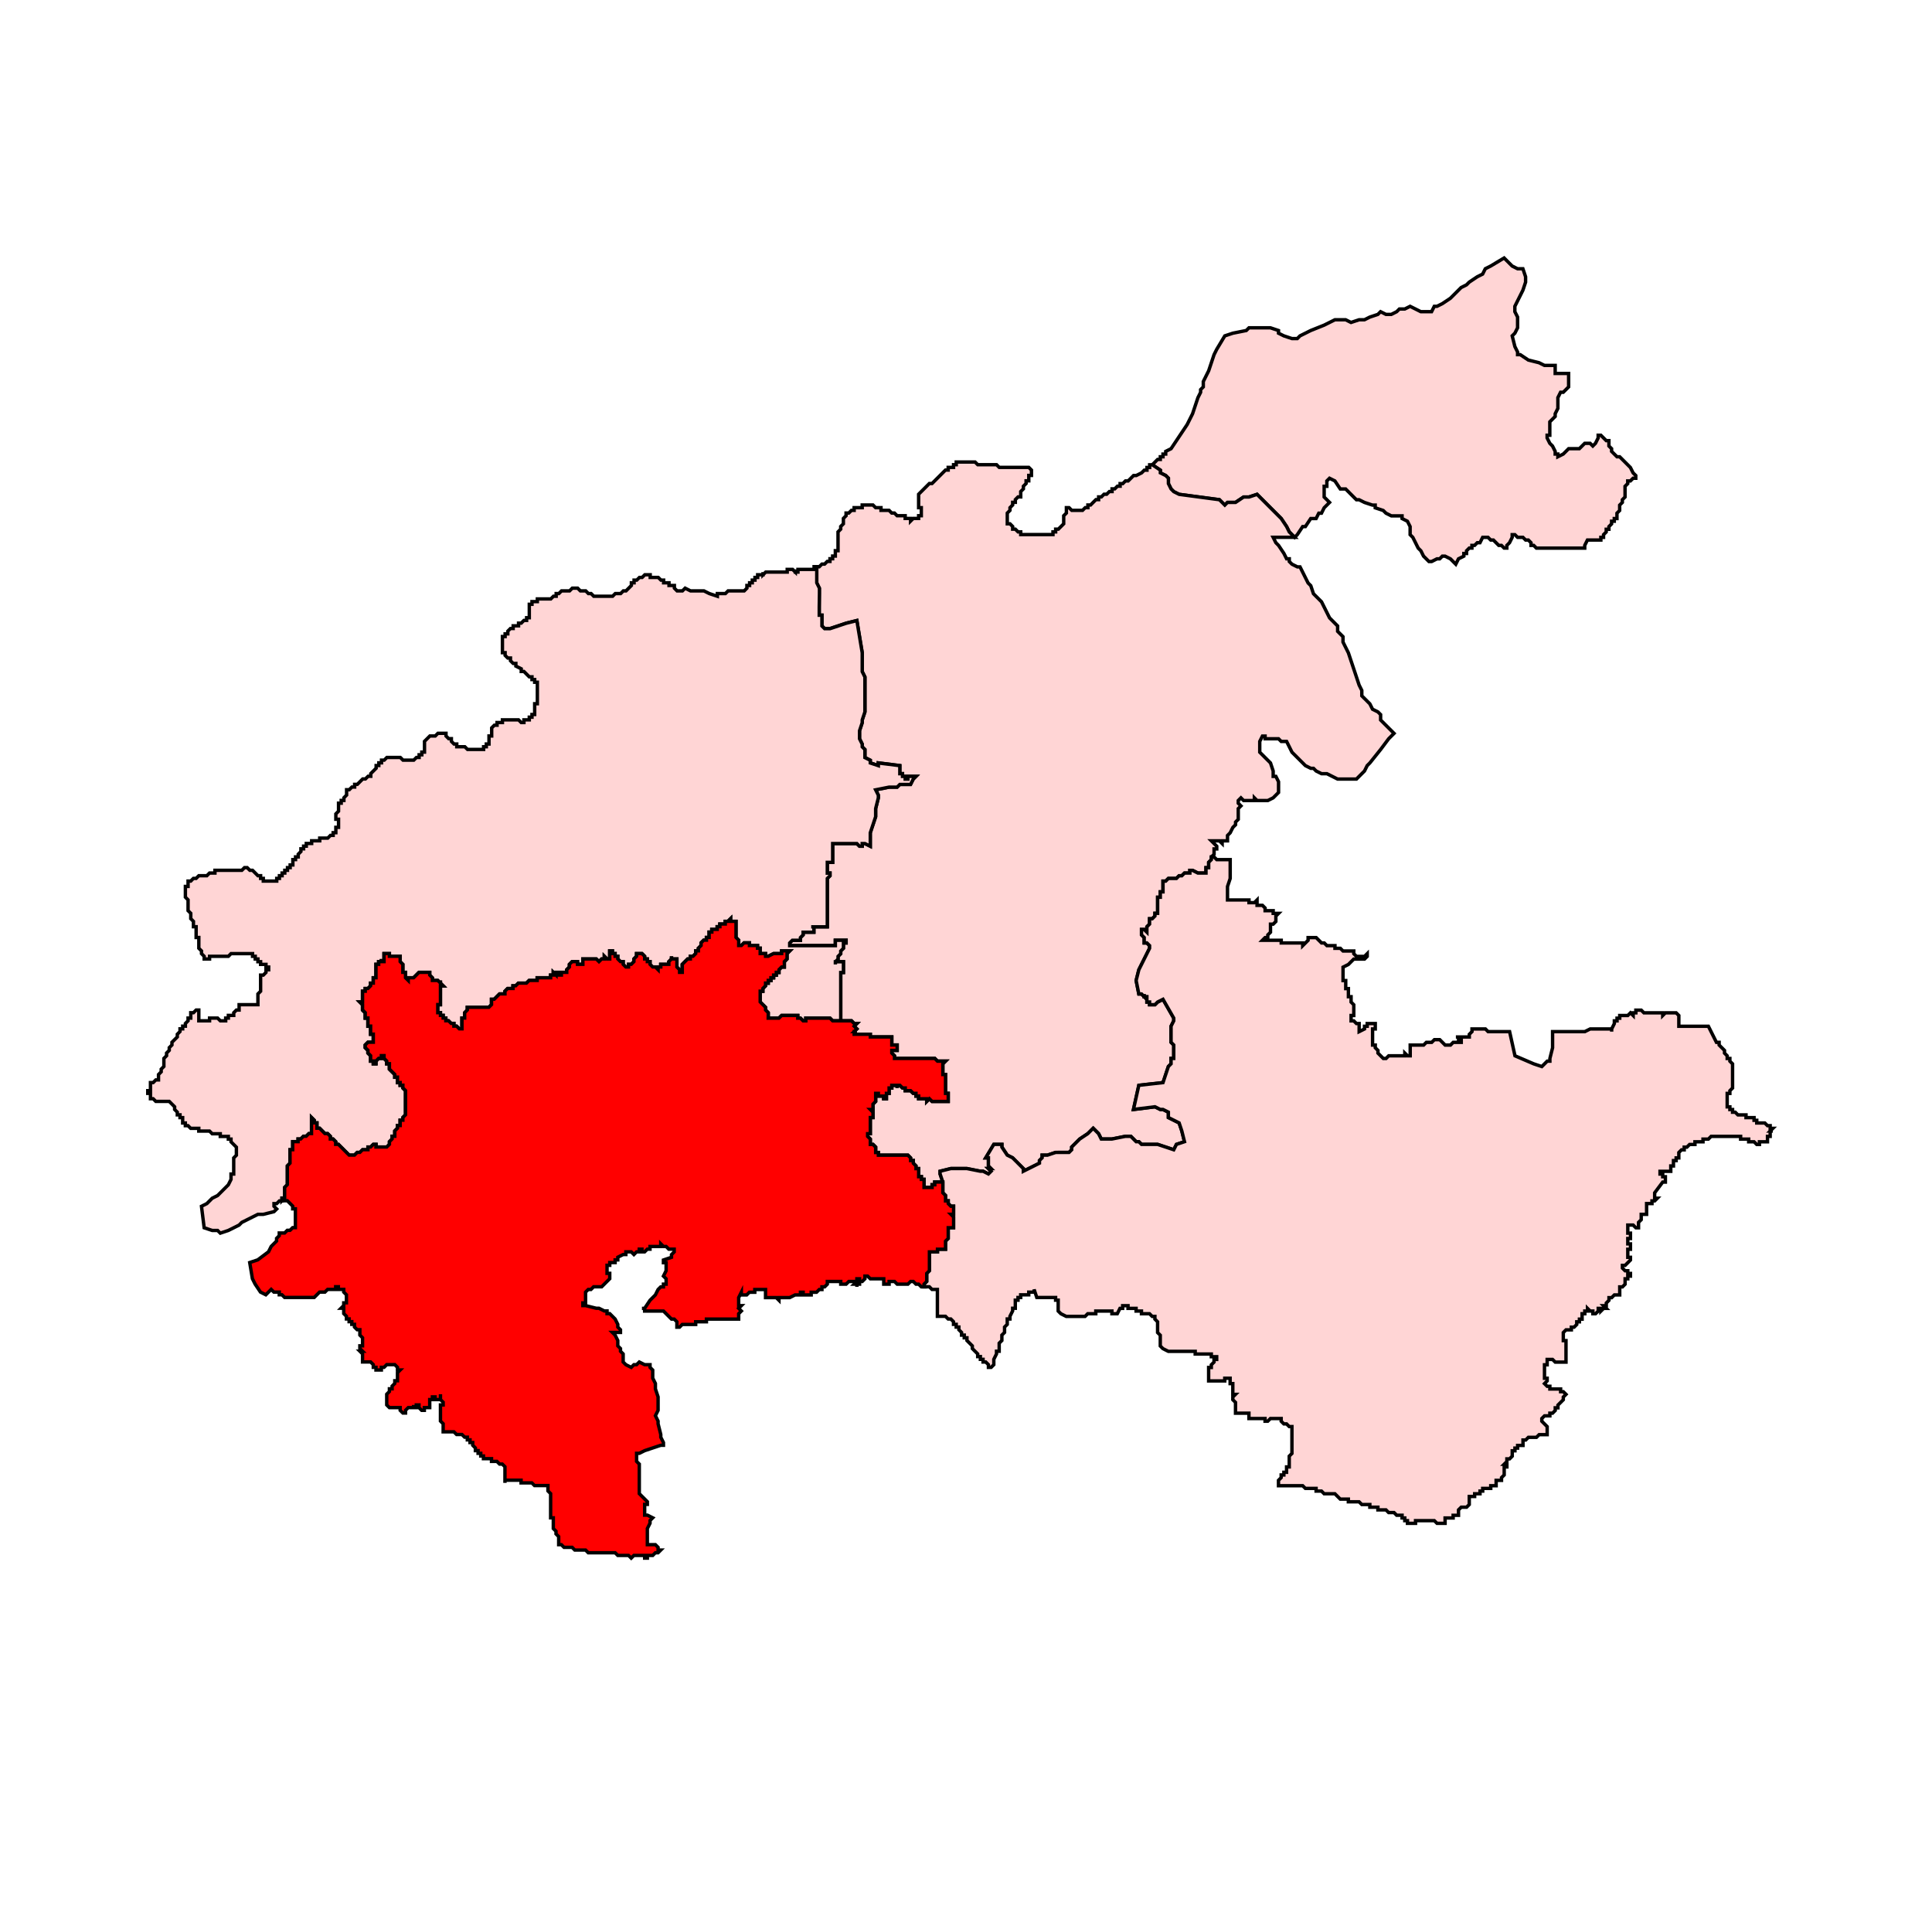
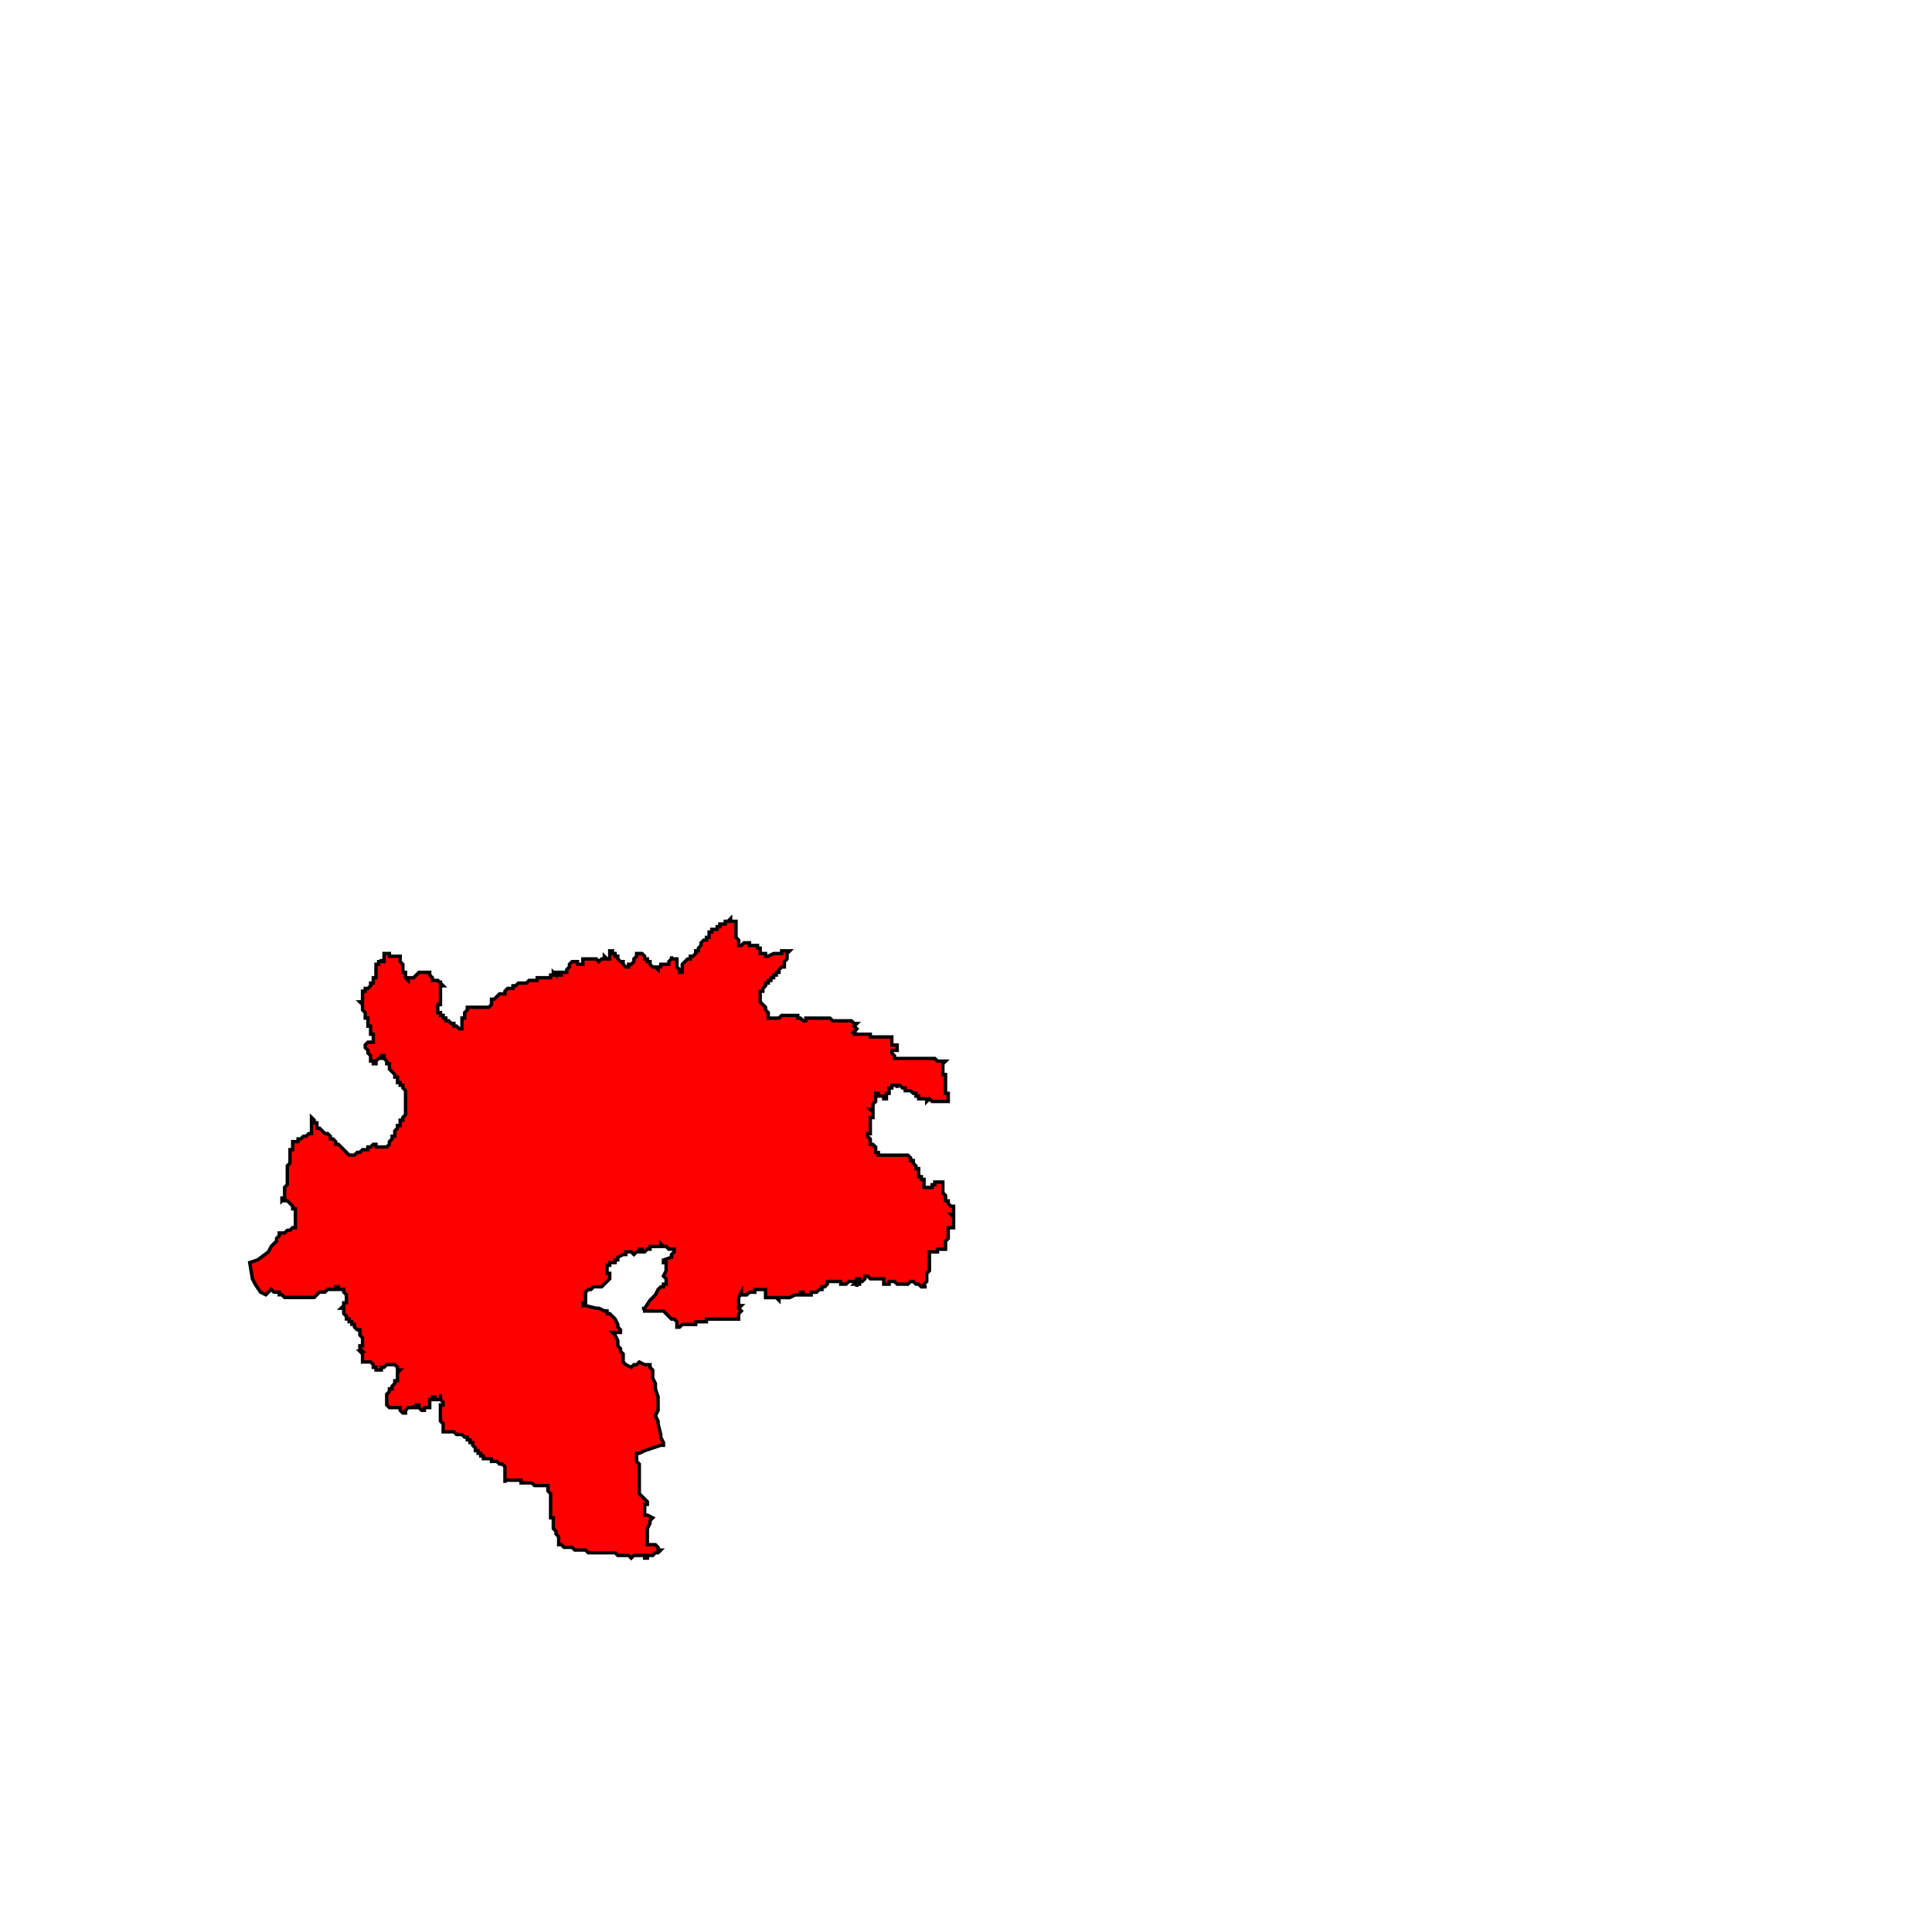
<svg xmlns="http://www.w3.org/2000/svg" xmlns:ns1="http://sodipodi.sourceforge.net/DTD/sodipodi-0.dtd" xmlns:ns2="http://www.inkscape.org/namespaces/inkscape" version="1.1" x="0px" y="0px" width="852.175" height="841.958" viewBox="0 0 852.175 841.958" enable-background="new 0 0 1232 1310" xml:space="preserve" id="svg1666" ns1:docname="104-Harapanahalli.svg" ns2:version="1.1.1 (3bf5ae0d25, 2021-09-20)">
  <defs id="defs1670">
	
	
		
	
		
	
		
	
	
		
	
		
	
	
		
	
	
		
	
	
		
	
	
		
	
	
		
	
		
	
		
	
		
	
		
	
		
	
		
	
		
	
		
	
		
	
	
		
	
		
	
		
	
		
	
	
		
	
		
	
	
		
	
	
		
	
		
	
	
		
	
	
		
	
		
	
	
		
	
		
	
	
		
	
		
	
	
		
	
	
		
	
	
		
	
		
	
	
		
	
	
		
	
		
	
	
		
	
	
		
	
	
		
	
	
		
	
	
		
	
		
	
		
	
	
		
	
		
	
		
	
	
		
	
		
	
		
	
	
		
	
	
		
	
		
	
		
	
		
	
		
	
		
	
	
		
	
	
		
	
		
	
		
	
		
	
	
		
	
	
		
	
		
	
		
	
		
	
		
	
		
	
	
		
	
		
	
	
		
	
	
		
	
	
		
	
		
	
		
	
		
	
	
		
	
		
	
		
	
	
		
	
	
		
	
	
		
	
		
	
	
		
	
		
	
	
		
	
	
		
	
	
		
	
	
		
	
		
	
	
		
	
		
	
	
		
	
		
	
		
	
		
	
	
		
	
		
	
	
		
	
		
	
	
		
	
		
	
		
	
	
		
	
		
	
	
		
	
	
		
	
		
	
	
		
	
	
		
	
	
		
	
		
	
		
	
	
		
	
		
	
		
	
	
		
	
	
		
	
		
	
		
	
		
	
		
	
		
	
		
	
		
	
		
	
		
	
		
	
	
		
	
		
	
	
		
	
	
		
	
		
	
		
	
		
	
	
		
	
		
	
		
	
		
	
		
	
		
	
		
	
		
	
		
	
		
	
	
		
	
	
		
	
		
	
	
		
	
	
		
	
		
	
	
		
	
		
	
		
	
		
	
	
		
	
		
	
	
		
	
	
		
	
	
		
	
	
		
	
	
		
	
		
	
		
	
	
		
	
		
	
		
	
		
	
	
		
	
		
	
		
	
		
	
	
		
	
	
		
	
		
	
	
		
	
		
	
		
	
		
	
	
		
	
	
		
	
		
	
		
	
		
	
		
	
	
		
	
		
	
	
		
	
	
		
	
		
	
	
		
	
	
		
	
		
	
	
		
	
	
		
	
		
	
		
	
	
		
	
		
	
	
		
	
		
	
	
		
	
		
	
	
		
	
		
	
	
		
	
		
	
		
	
	
		
	
	
		
	
		
	
		
	
	
		
	
	
		
	
	
		
	
	
		
	
	
		
	
		
	
	
		
	
		
	
	
		
	
	
		
	
		
	
	
		
	
		
	
	
		
	
		
	
		
	
	
		
	
	
		
	
		
	
		
	
		
	
	
		
	
		
	
		
	
	
		
	
		
	
	
		
	
		
	
		
	
	
		
	
		
	
		
	
	
		
	
	
		
	
		
	
	
		
	
	
		
	
	
		
	
	
		
	
	
		
	
	
		
	
		
	
		
	
	
		
	
		
	
	
		
	
		
	
		
	
	
		
	
		
	
	
		
	
	
		
	
		
	
		
	
		
	
	
		
	
	
		
	
	
		
	
	
		
	
	
		
	
		
	
	
		
	
		
	
		
	
	
		
	
	
		
	
	
		
	
	
		
	
	
		
	
	
		
	
	
		
	
	
		
	
	
		
	
	
		
	
	
		
	
	
		
	
	
		
	
	
		
	
	
		
	
	
		
	
		
	
		
	
		
	
	
		
	
	
		
	
	
		
	
	
		
	
	
		
	
	
		
	
	
		
	
		
	
		
	
	
		
	
	
		
	
	
		
	
		
	
	
		
	
		
	
	
		
	
		
	
	
		
	
		
	
	
		
	
	
		
	
	
		
	
	
		
	
	
		
	
	
		
	
		
	
	
		
	
	
		
	
		
	
	
		
	
		
	
		
	
		
	
	
		
	
		
	
		
	
	
		
	
		
	
		
	
	
		
	
	
		
	
		
	
	
		
	
	
		
	
		
	
		
	
		
	
	
		
	
		
	
		
	
		
	
		
	
		
	
	
		
	
	
		
	
		
	
	
	
	
	
	
	
	
		
	
	
	
		
	
	
	
	
	
	
	
	
		
	
	
	
	
	
	
		
	
		
	
		
	
	
	
	
	
	
	
		
	
	
	
		
	
		
</defs>
  <ns1:namedview id="namedview1668" pagecolor="#ffffff" bordercolor="#666666" borderopacity="1.0" ns2:pageshadow="2" ns2:pageopacity="0.0" ns2:pagecheckerboard="0" showgrid="false" ns2:zoom="0.56870228" ns2:cx="588.18122" ns2:cy="333.21477" ns2:window-width="1920" ns2:window-height="1001" ns2:window-x="-9" ns2:window-y="-9" ns2:window-maximized="1" ns2:current-layer="svg1666" fit-margin-top="0" fit-margin-left="0" fit-margin-right="0" fit-margin-bottom="0" />
-   <path id="polygon366" style="clip-rule:evenodd;fill:#ffd5d5;fill-rule:evenodd;stroke:#000000;stroke-width:1.5;stroke-miterlimit:5.929;stroke-dasharray:none;stroke-opacity:1" d="m 669.381,139.837 v 1.185 1.185 1.185 1.185 l -1.185,2.369 -1.189,1.181 1.189,4.743 1.185,2.369 v 1.185 h 1.185 l 3.554,2.369 4.739,1.185 2.369,1.185 h 3.554 1.185 v 1.185 2.369 h 1.185 1.185 1.185 1.189 1.185 v 2.369 2.369 1.185 l -1.185,1.185 -1.189,1.185 h -1.185 l -1.185,2.369 v 3.55 1.193 l -1.185,2.365 v 1.189 l -1.185,1.181 -1.185,1.185 v 1.185 3.554 1.185 h -1.189 v 1.185 l 1.189,2.373 1.185,1.181 1.185,2.373 v 1.181 h 1.185 v 1.185 l 2.369,-1.185 1.189,-1.181 1.185,-1.189 h 1.181 1.185 1.185 1.185 l 1.181,-1.185 1.189,-1.181 h 1.185 1.189 l 1.185,1.181 1.181,-1.181 1.185,-2.373 v -1.185 h 1.189 l 1.185,1.185 1.181,1.185 h 1.185 v 1.189 1.181 l 1.185,1.185 v 1.189 l 1.185,1.181 1.181,1.185 h 1.189 l 1.189,1.185 1.185,1.185 2.365,2.369 1.185,2.373 1.189,1.181 v 1.189 h -1.189 l -1.185,1.181 h -1.181 v 1.185 l -1.185,1.189 v 1.181 1.185 1.185 1.185 l -1.185,1.185 v 1.189 l -1.189,1.185 v 2.369 l -1.189,1.185 v 1.181 1.185 h -1.181 v 1.189 h -1.185 v 1.181 l -1.185,1.185 v 1.185 h -1.185 v 1.189 l -1.181,1.185 v 1.185 h -1.185 v 1.185 h -1.189 -3.55 -1.189 l -1.185,2.369 v 1.185 h -1.189 -2.365 -1.185 -1.185 -2.365 -1.189 -1.185 -2.369 -2.369 -1.189 -2.365 -1.185 -1.185 l -1.181,-1.185 h -1.185 v -1.185 l -1.189,-1.185 h -1.189 l -1.185,-1.185 h -1.181 -1.185 l -1.185,-1.185 h -1.189 v 1.185 l -1.181,2.369 -1.185,1.185 v 1.185 h -1.185 l -1.185,-1.185 h -1.181 l -1.189,-1.185 -1.189,-1.185 h -1.185 l -1.185,-1.185 h -1.181 -1.185 l -1.185,2.369 h -1.189 l -1.181,1.185 h -1.185 v 1.185 h -1.185 l -1.185,1.185 v 1.181 h -1.185 v 1.189 l -2.373,1.181 -1.185,2.373 -2.365,-2.373 -2.369,-1.181 h -1.189 l -1.181,1.181 h -1.185 l -2.373,1.189 h -1.185 l -1.181,-1.189 -1.189,-1.181 -1.185,-2.369 -1.185,-1.185 -1.181,-2.369 -1.185,-2.369 -1.185,-1.185 v -1.185 -2.373 l -1.189,-2.365 -2.369,-1.189 v -1.185 h -2.369 -1.185 -1.181 l -2.373,-1.181 -1.185,-1.185 -3.55,-1.185 v -1.185 h -1.193 l -3.55,-1.185 -2.369,-1.189 h -1.181 l -1.189,-1.185 -1.185,-1.185 -1.185,-1.185 -1.181,-1.185 h -1.189 -1.185 l -2.373,-3.554 -2.365,-1.181 -1.185,1.181 v 2.373 h -1.185 v 2.365 1.185 1.185 l 1.185,1.185 1.185,1.189 -2.369,2.369 -1.181,2.369 h -1.189 l -1.185,2.365 h -1.185 -1.185 l -2.369,3.554 h -1.189 l -2.365,3.558 -1.185,1.185 -2.369,-2.369 -1.181,-2.373 -2.378,-3.554 -4.735,-4.735 -4.739,-4.743 -1.185,-1.185 -3.558,1.185 h -2.369 l -3.55,2.373 h -3.554 l -1.185,1.185 -2.373,-2.373 -17.77,-2.369 -2.369,-1.185 -1.185,-1.185 -1.185,-2.369 v -2.365 l -1.181,-1.189 -2.373,-1.181 v -1.185 l -3.554,-2.373 1.185,-1.185 1.185,-1.185 h 1.185 v -1.185 h 1.185 v -1.185 h 1.189 v -1.181 l 2.365,-1.189 7.108,-10.662 1.185,-2.369 1.189,-2.369 2.365,-7.108 1.189,-2.369 v -1.185 l 1.181,-1.185 v -2.365 l 1.185,-2.378 1.185,-2.369 1.185,-3.55 1.185,-3.554 1.185,-2.369 3.558,-5.927 3.55,-1.181 5.923,-1.185 1.185,-1.185 h 4.743 4.739 l 3.55,1.185 v 1.185 l 2.373,1.181 3.554,1.189 h 2.369 l 1.181,-1.189 2.373,-1.181 2.369,-1.185 5.923,-2.369 4.735,-2.369 h 3.558 1.189 l 2.365,1.185 3.554,-1.185 h 2.369 l 2.369,-1.185 3.558,-1.189 1.185,-1.185 2.365,1.185 h 2.373 l 2.365,-1.185 1.185,-1.185 h 2.369 l 2.373,-1.185 2.369,1.185 2.365,1.185 h 1.185 3.554 l 1.185,-2.369 h 1.189 l 2.365,-1.181 3.558,-2.369 4.739,-4.739 2.369,-1.189 1.185,-1.185 3.55,-2.369 2.373,-1.185 1.185,-2.365 2.365,-1.189 5.927,-3.554 1.185,1.189 1.185,1.185 1.181,1.181 2.373,1.189 h 2.365 l 1.185,3.55 v 2.369 l -1.185,3.558 -1.181,2.369 -1.185,2.365 -1.185,2.369 v 1.185 1.185 z" />
-   <path id="polygon386" style="clip-rule:evenodd;fill:#ffd5d5;fill-rule:evenodd;stroke:#000000;stroke-width:1.5;stroke-miterlimit:5.929;stroke-dasharray:none;stroke-opacity:1" d="m 511.814,208.551 2.373,1.181 1.181,1.189 v 2.365 l 1.185,2.369 1.185,1.185 2.369,1.185 17.77,2.369 2.373,2.373 1.185,-1.185 h 3.554 l 3.55,-2.373 h 2.369 l 3.558,-1.185 1.185,1.185 4.739,4.743 4.735,4.735 2.378,3.554 1.181,2.373 2.369,2.369 h -1.185 -2.365 -1.189 -2.373 -2.365 l 1.185,2.369 1.181,1.185 2.373,3.55 1.189,2.369 h 1.181 v 1.189 l 1.185,1.185 2.369,1.185 h 1.181 l 1.185,2.369 2.373,4.739 1.185,1.185 1.185,3.554 3.558,3.554 1.181,2.369 1.185,2.369 1.185,2.369 1.185,1.185 2.365,2.373 v 2.365 l 2.373,2.369 v 2.369 l 2.369,4.739 1.185,3.558 2.373,7.104 1.181,3.558 1.185,2.369 v 2.369 l 1.185,1.181 2.369,2.369 1.181,2.369 2.378,1.185 1.185,1.189 v 2.369 l 2.365,2.369 1.185,1.181 2.369,2.369 -2.369,2.369 -3.55,4.743 -4.743,5.919 -1.185,1.189 -1.185,2.369 -1.185,1.181 -1.185,1.189 -1.181,1.185 h -2.373 -1.185 -1.181 -1.189 -2.373 l -2.365,-1.185 -2.369,-1.189 h -2.365 l -2.373,-1.181 -1.185,-1.185 h -1.185 l -2.369,-1.185 -1.189,-1.189 -2.365,-2.365 -2.369,-2.369 -2.365,-4.743 h -1.189 -1.189 l -1.185,-1.185 h -4.739 -1.185 v -1.185 h -1.181 l -1.185,2.369 v 1.185 2.373 1.185 l 1.185,1.185 2.365,2.365 1.189,1.185 1.185,3.558 v 2.369 h 1.185 l 1.181,2.373 v 1.181 2.369 1.185 l -1.181,1.181 -1.185,1.185 -2.373,1.189 h -1.185 -2.365 -1.185 l -1.185,-1.189 v 1.189 h -2.373 -1.185 -1.185 l -1.185,-1.189 -1.181,1.189 v 1.185 l 1.181,1.185 -1.181,1.185 v 1.185 1.185 2.369 l -1.185,1.185 v 1.185 l -1.189,1.185 -1.181,2.365 -1.185,1.189 v 1.189 1.185 h -1.185 -1.185 v 1.181 l -1.189,-1.181 h -2.369 -1.185 l 1.185,1.181 1.185,1.185 v 1.185 h -1.185 v 1.189 1.181 l -1.185,1.185 v 1.185 l -1.185,1.185 v 1.185 1.185 h -1.185 v 1.189 1.185 h -1.185 -1.181 -1.189 l -2.365,-1.185 h -1.189 v 1.185 h -1.185 -1.185 l -1.185,1.185 h -1.185 l -1.185,1.181 h -1.185 -2.369 l -1.181,1.185 h -1.189 v 1.185 1.189 1.181 1.185 h -1.185 v 1.185 1.185 H 510.629 v 1.185 2.373 1.185 2.365 h -1.185 v 1.185 l -1.185,1.185 h -1.185 v 2.369 l -1.185,1.185 v 2.373 l -1.185,-1.185 h -1.185 v 1.185 1.185 l 1.185,1.181 v 1.189 1.185 h 1.185 l 1.185,1.185 v 1.181 l -2.369,4.743 -1.185,2.369 -1.185,2.369 -1.185,4.739 1.185,5.923 h 1.185 l 1.185,1.185 v -1.185 1.185 h 1.185 v 1.185 1.185 h 1.185 v 1.185 h 1.185 1.185 l 1.185,-1.185 2.369,-1.185 4.739,8.288 v 1.189 l -1.185,2.373 v 3.55 2.369 1.181 l 1.185,1.189 v 1.185 1.185 1.185 1.185 1.185 h -1.185 v 1.189 1.185 l -1.185,1.181 -2.369,7.112 -10.662,1.185 -2.369,10.658 9.477,-1.185 2.369,1.185 h 1.185 l 2.369,1.185 v 2.373 l 4.739,2.369 1.185,3.554 1.185,4.735 -3.554,1.189 -1.185,2.369 -3.55,-1.189 -3.558,-1.181 h -3.554 -2.369 -1.185 l -1.185,-1.189 h -1.185 l -1.185,-1.185 -1.181,-1.185 h -2.373 l -5.923,1.185 h -4.739 l -1.185,-2.365 -1.185,-1.185 -1.189,-1.189 -2.365,2.373 -3.554,2.365 -2.369,2.373 -1.185,1.181 v 1.189 l -1.185,1.185 H 465.612 l -3.554,1.185 h -2.369 v 1.181 l -1.185,1.185 v 1.185 l -2.373,1.189 -2.369,1.185 -2.369,1.181 v -1.181 l -3.554,-3.558 -1.181,-1.185 -2.369,-1.181 -2.373,-3.558 v -1.181 h -3.554 l -3.554,5.919 h 1.185 v 1.185 2.373 l 1.189,1.185 h -1.189 l 1.189,1.181 -1.189,1.189 -2.365,-1.189 h -1.189 l -5.923,-1.181 h -2.369 -1.185 -1.181 -1.189 -1.185 l -4.739,1.181 v 1.189 l 1.185,3.55 h -1.185 -1.185 -1.185 v 1.189 h -1.185 v 1.185 h -1.185 -1.185 -1.185 v -1.185 -1.189 -1.181 h -1.185 v -1.185 h -1.185 v -1.185 -1.189 -1.181 h -1.185 v -1.185 l -1.185,-1.189 v -1.185 h -1.189 v -1.185 l -1.181,-1.181 h -1.185 -1.185 -1.185 -1.185 -1.185 -1.185 -1.185 -1.185 -1.189 -1.185 -1.181 v -1.185 h -1.189 v -1.185 -1.189 l -1.181,-1.181 h -1.185 v -1.189 -1.185 l -1.185,-1.185 v -1.181 h 1.185 v -1.185 -1.189 -1.185 -1.181 -1.185 -1.185 h 1.185 v -1.185 -1.189 l -1.185,-1.185 h 1.185 v -1.185 -1.185 l 1.181,-1.185 v -1.181 -1.185 -1.189 h 1.189 v 1.189 h 1.181 1.185 v 1.185 h 1.189 v -1.185 -1.189 h 1.185 v -1.185 1.185 -1.185 -1.185 h 1.185 v -1.181 h 1.185 1.185 v 1.181 -1.181 h 1.185 l 1.185,1.181 h 1.185 v 1.185 h 1.185 1.181 l 1.189,1.185 h 1.185 v 1.189 h 1.185 v 1.185 h 1.185 1.185 1.185 v 1.181 l 1.185,-1.181 1.185,1.181 h 1.185 1.185 1.185 1.185 1.185 1.189 v -1.181 -1.185 -1.189 h -1.189 v -1.185 -1.185 -1.181 -1.185 -1.189 -1.189 -1.181 h -1.185 v -1.185 -1.185 -1.185 -1.181 l 1.185,-1.185 h -1.185 -1.185 -1.185 l -1.185,-1.189 h -1.185 -1.185 -1.185 -1.185 -1.185 -1.185 -1.185 -1.185 -1.189 -1.181 -1.185 -1.185 -1.185 -1.185 -1.185 v -1.185 l -1.185,-1.185 v -1.185 h 1.185 1.185 v -1.185 -1.185 h -1.185 -1.185 v -1.189 -1.181 -1.185 h -1.185 -1.185 -1.189 -1.185 -1.181 -1.189 -1.181 -1.185 v -1.185 h -1.185 -1.185 -1.185 -1.185 -1.185 -1.185 v -1.185 h 1.185 -1.185 l 1.185,-1.181 -1.185,-1.185 1.185,-1.189 h -1.185 l -1.189,-1.185 h -1.185 -1.185 -1.181 -1.189 v -1.189 -1.181 -1.185 -1.185 -1.189 -1.181 -1.185 -1.185 -1.185 -1.185 -1.181 -1.193 -1.185 -2.365 -1.185 -1.185 -1.189 h 1.189 v -1.181 -2.369 -1.185 h -1.189 -1.181 -1.185 v 1.185 -1.185 l 1.185,-1.185 v -1.185 l 1.181,-1.189 v -1.185 l 1.189,-1.185 v -1.181 -1.185 h 1.181 v -1.185 h -1.181 -1.189 -1.181 -1.185 v 1.185 1.185 h -1.185 -1.185 -1.185 -1.185 -1.189 -1.185 -1.185 -1.185 -1.185 -1.181 -1.189 -1.181 -1.185 -1.189 -1.181 -1.189 -1.185 v -1.185 l 1.185,-1.185 h 2.369 1.189 v -1.189 l 1.185,-1.181 v -1.185 h 1.181 1.189 1.181 1.185 v -1.185 -1.189 h -1.185 1.185 1.185 1.185 1.185 1.189 1.185 v -1.185 -1.181 -1.189 -2.369 -1.181 -1.185 -1.185 -1.189 -1.185 -1.185 -1.185 -1.185 -2.365 -1.189 -2.369 l 1.185,-1.181 v -1.185 h -1.185 v -1.185 -1.189 -1.185 -1.185 h 1.185 1.185 v -1.185 -1.185 -1.185 -1.181 -1.189 -1.185 -1.185 h 8.288 1.189 1.185 l 1.185,1.185 h 1.185 v -1.185 h 1.185 l 2.369,1.185 v -1.185 -3.554 -1.189 l 1.185,-3.55 1.181,-3.55 v -3.558 l 1.189,-4.743 v -1.185 l -1.189,-2.365 5.927,-1.185 h 2.369 1.185 l 1.185,-1.185 h 4.735 l 1.189,-2.369 1.185,-1.185 h -2.373 -1.181 v 1.185 h -1.185 v -1.185 h -1.185 v -1.189 h -1.185 v -1.181 -1.185 -1.185 l -9.477,-1.189 v 1.189 l -3.554,-1.189 v -1.185 l -2.369,-1.181 v -3.554 l -1.185,-1.181 v -1.193 l -1.185,-2.369 v -3.55 l 1.185,-3.554 v -1.185 l 1.185,-3.558 v -3.554 -2.369 -2.369 -2.365 -2.373 -2.369 l -1.185,-2.369 v -1.185 -1.185 -1.185 -1.181 -1.189 -1.181 -1.189 l -1.185,-7.108 -1.185,-7.108 -4.743,1.185 -3.55,1.189 -3.554,1.181 h -1.185 -1.185 l -1.189,-1.181 v -1.189 -1.185 -1.185 -1.185 h -1.185 v -1.185 -1.185 -1.185 -5.923 -2.373 l -1.185,-2.365 v -3.554 -1.185 -1.185 -1.185 h 1.185 l 1.185,-1.185 h 1.189 l 1.185,-1.185 h 1.185 v -1.189 h 1.185 v -1.181 h 1.185 v -1.189 -1.181 h 1.185 v -1.185 -1.185 -1.185 -1.185 -1.185 -1.185 -1.185 l 1.181,-1.189 v -1.185 l 1.189,-1.185 v -1.181 -1.189 l 1.181,-1.185 v -1.181 h 1.185 l 1.185,-1.185 h 1.189 v -1.185 h 1.185 1.185 1.185 v -1.185 h 1.185 1.185 1.185 1.185 l 1.181,1.185 h 1.189 1.181 v 1.185 h 1.185 1.189 1.185 l 1.185,1.185 h 1.185 l 1.185,1.181 h 1.185 1.185 1.185 v 1.185 h 1.185 1.181 v 1.189 l 1.189,-1.189 h 1.185 1.185 v -1.185 h 1.185 v -1.181 -1.185 -1.185 h -1.185 v -1.185 -1.185 -1.189 -1.185 -1.185 l 1.185,-1.185 1.185,-1.185 1.185,-1.181 1.185,-1.189 h 1.185 l 1.185,-1.185 1.185,-1.181 2.369,-2.369 1.185,-1.185 h 1.189 v -1.189 h 1.181 1.185 v -1.185 h 1.189 v -1.185 h 1.181 1.185 1.185 1.185 1.185 1.185 1.185 l 1.189,1.185 h 1.181 1.189 1.181 1.185 1.189 1.181 1.185 l 1.185,1.185 h 1.185 1.185 1.189 1.185 1.185 1.181 1.189 1.185 1.181 1.189 1.181 l 1.185,1.189 v 2.365 h -1.185 v 1.189 1.181 h -1.181 v 1.185 l -1.189,1.189 v 1.181 l -1.181,1.185 v 1.185 1.185 h -1.185 l -1.189,1.185 v 1.189 h -1.181 v 1.185 l -1.185,1.185 v 1.185 l -1.185,1.185 v 1.181 1.185 1.189 1.181 h 1.185 l 1.185,1.185 v 1.185 h 1.181 l 1.189,1.189 h 1.185 v 1.185 h 1.181 1.189 1.181 1.185 1.185 1.185 1.189 1.185 1.185 1.185 1.185 1.185 v -1.185 h 1.185 v -1.189 h 1.181 l 1.189,-1.185 1.181,-1.185 v -1.181 -1.189 -1.185 l 1.185,-1.181 v -1.185 -1.185 h 1.189 l 1.185,1.185 h 1.185 1.185 1.185 1.185 l 1.185,-1.185 h 1.185 v -1.185 h 1.185 l 1.181,-1.185 1.189,-1.189 h 1.185 v -1.185 h 1.185 l 1.185,-1.185 h 1.185 l 1.185,-1.185 h 1.185 v -1.185 h 1.185 l 1.185,-1.181 h 1.185 V 213.286 h 1.185 l 1.185,-1.185 h 1.181 l 1.193,-1.181 1.181,-1.189 h 1.185 l 2.369,-1.181 1.185,-1.185 h 1.185 v -1.189 h 1.185 v -1.185 h 1.185 l 3.554,2.373 z" />
-   <path id="polygon404" style="clip-rule:evenodd;fill:#ffd5d5;fill-rule:evenodd;stroke:#000000;stroke-width:1.5;stroke-miterlimit:5.929;stroke-dasharray:none;stroke-opacity:1" d="m 361.354,267.784 v 1.185 1.185 1.185 h 1.185 v 1.185 1.185 1.185 1.189 l 1.189,1.181 h 1.185 1.185 l 3.554,-1.181 3.55,-1.189 4.743,-1.185 1.185,7.108 1.185,7.108 v 1.189 1.181 1.189 1.181 1.185 1.185 1.185 l 1.185,2.369 v 2.369 2.373 2.365 2.369 2.369 3.554 l -1.185,3.558 v 1.185 l -1.185,3.554 v 3.55 l 1.185,2.369 v 1.193 l 1.185,1.181 v 3.554 l 2.369,1.181 v 1.185 l 3.554,1.189 v -1.189 l 9.477,1.189 v 1.185 1.185 1.181 h 1.185 v 1.189 h 1.185 v 1.185 h 1.185 v -1.185 h 1.181 2.373 l -1.185,1.185 -1.189,2.369 h -4.735 l -1.185,1.185 h -1.185 -2.369 l -5.927,1.185 1.189,2.365 v 1.185 l -1.189,4.743 v 3.558 l -1.181,3.55 -1.185,3.55 v 1.189 3.554 1.185 l -2.369,-1.185 h -1.185 v 1.185 h -1.185 l -1.185,-1.185 h -1.185 -1.189 -8.288 v 1.185 1.185 1.189 1.181 1.185 1.185 1.185 h -1.185 -1.185 v 1.185 1.185 1.189 1.185 h 1.185 v 1.185 l -1.185,1.181 v 2.369 1.189 2.365 1.185 1.185 1.185 1.185 1.189 1.185 1.185 1.181 2.369 1.189 1.181 1.185 h -1.185 -1.189 -1.185 -1.185 -1.185 -1.185 1.185 v 1.189 1.185 h -1.185 -1.181 -1.189 -1.181 v 1.185 l -1.185,1.181 v 1.189 h -1.189 -2.369 l -1.185,1.185 v 1.185 h 1.185 1.189 1.181 1.189 1.185 1.181 1.189 1.181 1.185 1.185 1.185 1.185 1.189 1.185 1.185 1.185 1.185 v -1.185 -1.185 h 1.185 1.181 1.189 1.181 v 1.185 h -1.181 v 1.185 1.181 l -1.189,1.185 v 1.185 l -1.181,1.189 v 1.185 l -1.185,1.185 v 1.185 -1.185 h 1.185 1.181 1.189 v 1.185 2.369 1.181 h -1.189 v 1.189 1.185 1.185 2.365 1.185 1.193 1.181 1.185 1.185 1.185 1.185 1.181 1.189 1.185 1.185 1.181 1.189 h -1.181 -1.185 -1.185 l -1.185,-1.189 h -1.185 -1.185 -1.189 -1.185 -1.185 -1.185 -1.185 -1.181 -1.189 v 1.189 h -1.181 l -1.185,-1.189 h -1.189 v -1.181 h -1.181 -1.189 -1.185 -1.185 -1.185 -1.185 l -1.185,1.181 h -1.185 -1.181 -1.189 -1.181 v -1.181 -1.185 l -1.185,-1.185 v -1.189 l -1.189,-1.181 -1.185,-1.185 v -1.185 -1.185 -1.185 -1.181 h 1.185 v -1.193 l 1.189,-1.185 v -1.185 h 1.185 v -1.181 h 1.181 v -1.185 h 1.189 v -1.185 h 1.181 v -1.189 h 1.185 v -1.181 l 1.185,-1.185 h 1.185 v -1.185 -1.185 l 1.185,-1.185 v -1.185 -1.189 l 1.185,-1.185 h -1.185 -1.185 -1.185 v 1.185 h -1.185 -1.185 -1.181 l -2.369,1.189 h -1.185 v -1.189 h -1.189 -1.185 v -1.185 -1.185 h -1.185 v -1.181 h -1.185 -1.185 -1.185 v -1.185 h -1.185 -1.185 l -1.185,1.185 h -1.181 v -1.185 -1.185 l -1.189,-1.189 v -1.181 -1.185 -1.185 -2.373 -1.181 h -1.181 -1.189 v -1.189 l -1.189,1.189 h -1.181 v 1.181 h -1.185 -1.185 v 1.185 h -1.185 v 1.189 h -1.185 -1.185 v 1.185 h -1.185 v 1.185 1.181 h -1.185 v 1.189 h -1.185 l -1.185,1.185 v 1.185 l -1.189,1.181 v 1.185 h -1.181 v 1.185 l -1.189,1.189 h -1.181 v 1.185 h -1.185 l -1.185,1.185 -1.185,1.185 v 1.185 1.185 1.181 h -1.185 v -1.181 l -1.185,-1.185 v -1.185 -1.185 -1.185 h -1.185 -1.185 v -1.185 1.185 l -1.189,1.185 v 1.185 h -1.185 -1.185 -1.181 v 1.185 h -1.189 v 1.185 l -1.181,-1.185 h -1.185 l -1.185,-1.185 v -1.185 h -1.185 v -1.185 h -1.185 v -1.185 l -1.185,-1.189 h -1.185 -1.189 v 1.189 l -1.185,1.185 v 1.185 l -1.185,1.185 h -1.185 v 1.185 h -1.181 l -1.189,-1.185 v -1.185 h -1.181 l -1.185,-1.185 v -1.185 h -1.185 v -1.189 h -1.185 v -1.185 h -1.185 v 1.185 1.189 1.185 h -1.189 l -1.185,-1.185 v 1.185 h -1.185 l -1.185,1.185 -1.185,-1.185 h -1.185 -1.181 -1.189 -1.181 -1.185 v 1.185 1.185 h -1.185 -1.189 v -1.185 h -1.185 -1.185 l -1.185,1.185 v 1.185 l -1.185,1.185 v 1.181 h -1.185 -1.185 v 1.189 h -1.185 v -1.189 h -1.181 v 1.189 l -1.189,-1.189 v 1.189 h -1.181 v 1.185 h -1.185 -1.189 -1.185 -2.369 v 1.185 h -1.185 -1.185 -1.185 l -1.185,1.181 h -1.185 -1.181 -1.189 l -1.185,1.185 h -1.185 v 1.185 h -1.189 -1.181 l -1.185,1.193 v 1.181 h -1.185 -1.185 l -1.185,1.185 -1.185,1.185 h -1.185 v 1.185 1.185 l -1.185,1.181 h -2.373 -1.185 -1.181 -1.189 -1.181 -1.185 -1.185 v 1.189 l -1.185,1.185 v 1.185 1.181 h -1.185 v 1.189 1.185 1.189 1.185 h -1.185 l -1.185,-1.185 h -1.189 v -1.189 h -1.181 l -1.189,-1.185 h -1.185 v -1.189 h -1.181 v -1.181 h -1.189 v -1.185 h -1.181 v -1.185 -1.189 -1.181 h 1.181 v -1.185 -1.185 -1.185 -1.185 -1.181 -1.193 -1.185 h 1.189 l -1.189,-1.185 v -1.181 1.181 l -1.181,-1.181 h -1.185 -1.185 v -1.185 l -1.185,-1.185 v -1.189 h -1.185 -1.189 -1.185 -1.185 l -1.181,1.189 -1.189,1.185 h -1.185 -1.181 v 1.185 l -1.189,-1.185 v -1.185 -1.189 h -1.181 v -1.181 -1.185 -1.185 l -1.185,-1.185 v -1.185 -1.185 h -1.185 -1.185 -1.189 -1.185 v -1.189 h -1.185 -1.185 v 1.189 1.185 1.185 h -1.185 v -1.185 1.185 h -1.185 v 1.185 h -1.185 v 1.185 1.185 1.181 1.189 1.185 h -1.181 v 1.185 1.181 h -1.189 v 1.185 l -1.181,1.185 h -1.185 v 1.193 h -1.189 v 1.181 1.185 1.185 1.185 h -1.185 l 1.185,1.185 v 1.181 1.189 l 1.189,1.185 v 2.365 h 1.185 v 1.189 1.185 1.189 h 1.181 v 1.185 1.181 1.185 h 1.189 v 1.185 1.185 1.181 h -1.189 -1.181 l -1.185,1.189 v 1.185 l 1.185,1.185 v 1.185 l 1.181,1.185 v 1.185 1.189 h 1.189 v 1.185 h 1.181 v -1.185 l 1.185,-1.189 h 1.185 v -1.185 h 1.185 v 1.185 l 1.185,1.189 v 1.185 h 1.185 v 1.181 1.185 l 1.185,1.185 1.189,1.185 v 1.181 h 1.185 v 1.189 1.189 h 1.185 v 1.185 h 1.185 v 1.181 l 1.181,1.185 v 1.185 1.189 1.185 2.365 1.185 1.185 1.185 1.189 l -1.181,1.185 v 1.185 h -1.185 v 1.185 1.181 h -1.185 v 1.185 l -1.185,1.189 v 1.185 1.181 H 172.985 v 1.185 l -1.185,1.185 v 1.189 l -1.185,1.181 h -1.185 -1.185 -1.185 -1.185 v -1.181 h -1.181 l -1.189,1.181 h -1.181 v 1.189 h -1.185 -1.189 l -1.185,1.185 h -1.185 l -1.185,1.185 h -1.185 -1.185 l -1.185,-1.185 -1.185,-1.185 -1.185,-1.189 -1.181,-1.181 h -1.189 v -1.189 l -1.185,-1.185 h -1.185 v -1.185 l -1.185,-1.181 h -1.185 l -1.185,-1.185 -1.185,-1.189 h -1.185 v -1.185 -1.181 h -1.185 v -1.185 l -1.185,-1.185 v 1.185 1.185 1.181 1.185 1.189 1.185 h -1.185 l -1.185,1.181 h -1.181 l -1.193,1.185 h -1.181 v 1.185 h -1.185 -1.185 v 1.189 1.181 1.189 H 127.968 v 1.185 1.185 1.181 1.185 1.185 l -1.185,1.189 v 1.185 1.181 1.189 1.185 1.185 1.181 1.189 l -1.185,1.185 v 1.185 1.185 1.181 1.185 h -1.185 v 1.189 h -1.185 l -1.185,1.185 h -1.185 v 1.185 l 1.185,1.185 -1.185,1.185 -4.739,1.185 h -2.373 l -4.735,2.369 -2.369,1.185 -1.189,1.185 -4.735,2.365 -3.554,1.185 -1.185,-1.185 h -2.369 l -3.558,-1.181 -1.185,-9.477 2.369,-1.185 2.373,-2.373 2.369,-1.185 1.185,-1.181 2.369,-2.369 1.185,-1.185 1.181,-2.369 v -1.185 -1.185 h 1.189 v -1.189 -1.181 -1.185 -1.189 -1.185 -1.185 l 1.181,-1.181 v -1.185 -1.185 -1.189 l -1.181,-1.181 -1.189,-1.189 v -1.185 h -1.181 v -1.185 h -1.185 -1.189 -1.181 v -1.181 h -1.185 -1.185 -1.185 l -1.189,-1.185 h -1.185 -1.185 -1.185 -1.181 v -1.189 h -1.189 -1.185 -1.181 l -1.189,-1.185 h -1.181 v -1.181 h -1.185 v -1.185 -1.185 H 79.397 V 491.697 H 78.208 v -1.189 l -1.185,-1.185 v -1.185 l -1.185,-1.185 -1.185,-1.185 H 73.47 72.285 71.1 69.916 68.735 l -1.189,-1.181 h -1.181 v -1.185 -1.189 h -1.189 v -1.185 h 1.189 v -1.185 -1.181 -1.185 h 1.181 l 1.189,-1.189 h 1.181 v -1.189 -1.181 l 1.185,-1.185 v -1.185 l 1.185,-1.185 v -1.181 -1.185 -1.189 l 1.185,-1.185 v -1.185 l 1.185,-1.185 v -1.185 l 1.185,-1.185 v -1.189 l 1.185,-1.181 1.185,-1.185 v -1.185 l 1.189,-1.185 v -1.181 h 1.185 v -1.185 h 1.185 v -1.189 l 1.181,-1.185 v -1.189 h 1.189 v -1.181 -1.185 h 1.181 l 1.185,-1.185 h 1.189 v 1.185 1.185 1.181 1.189 h 1.181 1.185 1.185 1.185 v -1.189 h 1.189 1.185 1.185 l 1.185,1.189 h 1.181 1.189 v -1.189 h 1.185 v -1.181 h 1.181 1.189 v -1.185 l 1.181,-1.185 h 1.185 v -1.189 -1.181 h 1.189 1.185 1.185 1.185 1.185 1.185 1.181 v -1.185 -1.185 -1.185 -1.185 l 1.189,-1.181 v -1.193 -1.185 -1.185 -1.181 -1.185 -1.185 h 1.185 l 1.181,-1.189 v -1.181 h 1.189 v -1.185 h -1.189 v -1.185 h -1.181 -1.185 v -1.185 h -1.189 v -1.185 h -1.181 v -1.185 h -1.185 v -1.189 h -1.185 -2.369 -1.185 -1.189 -1.185 -1.181 -1.189 l -1.181,1.189 h -1.185 -2.369 -1.185 -1.185 -1.185 -1.189 v 1.185 h -1.185 -1.185 v -1.185 l -1.185,-1.189 v -1.185 l -1.181,-1.185 v -1.181 -1.185 -1.185 -1.189 h -1.189 v -1.181 -1.185 -1.185 -1.189 h -1.185 v -1.185 -1.181 l -1.181,-1.189 v -1.185 -1.185 l -1.189,-1.181 v -1.185 -1.185 -1.189 -1.185 l -1.181,-1.185 v -1.185 -1.185 -1.185 -1.181 h 1.181 v -1.189 -1.185 h 1.189 l 1.181,-1.185 h 1.185 l 1.189,-1.181 h 1.181 1.185 1.185 l 1.185,-1.185 h 1.189 1.185 v -1.185 h 1.185 1.185 1.181 1.189 1.185 1.181 1.189 1.181 1.185 1.189 l 1.185,-1.189 h 1.185 l 1.185,1.189 h 1.185 l 1.185,1.185 1.181,1.185 h 1.189 v 1.181 h 1.185 v 1.185 h 1.181 1.189 1.181 1.189 1.185 v -1.185 h 1.185 v -1.181 h 1.185 v -1.185 h 1.185 v -1.185 h 1.185 v -1.189 h 1.185 v -1.185 h 1.185 v -1.185 -1.185 h 1.185 v -1.185 h 1.185 v -1.185 l 1.181,-1.181 v -1.189 h 1.193 v -1.185 h 1.181 v -1.185 h 1.185 1.185 v -1.181 h 1.185 1.185 1.185 v -1.185 h 1.185 1.185 1.185 l 1.185,-1.189 h 1.185 v -1.189 h 1.185 v -1.185 -1.181 h 1.189 v -1.185 -1.185 -1.185 h -1.189 v -1.181 -1.189 l 1.189,-1.185 v -1.185 -1.185 -1.185 h 1.181 v -1.185 h 1.185 v -1.189 l 1.185,-1.185 v -1.181 -1.185 h 1.185 l 1.185,-1.185 h 1.185 v -1.185 h 1.185 l 1.185,-1.181 1.185,-1.189 h 1.189 l 1.185,-1.185 h 1.181 v -1.189 l 1.189,-1.181 1.181,-1.185 v -1.185 h 1.185 v -1.189 h 1.185 v -1.185 h 1.185 l 1.185,-1.181 h 1.185 1.185 1.189 1.185 1.185 l 1.185,1.181 h 1.181 1.189 1.181 1.185 l 1.189,-1.181 h 1.181 v -1.185 h 1.185 v -1.185 h 1.185 v -1.185 -1.181 -1.193 -1.185 l 1.189,-1.185 1.185,-1.185 h 1.185 1.185 l 1.185,-1.185 h 1.181 1.189 1.181 v 1.185 l 1.185,1.185 h 1.189 v 1.185 l 1.181,1.185 h 1.189 v 1.193 h 1.185 1.185 1.185 l 1.185,1.181 h 1.185 1.185 1.181 1.189 1.181 1.185 v -1.181 h 1.189 v -1.193 h 1.185 v -1.185 -1.185 -1.185 h 1.185 v -1.185 -1.181 -1.189 l 1.185,-1.181 h 1.185 v -1.185 h 1.185 1.185 v -1.185 h 1.185 1.185 1.181 1.189 1.185 1.185 l 1.189,1.185 h 1.181 v -1.185 h 1.185 1.185 v -1.185 h 1.185 v -1.185 h 1.185 v -1.189 -1.185 -1.185 -1.185 h 1.185 v -1.185 -1.185 -1.181 -1.189 -1.181 -1.185 -1.185 -1.189 h -1.185 v -1.185 h -1.185 v -1.185 h -1.185 l -1.185,-1.185 -1.185,-1.185 h -1.181 v -1.185 l -2.373,-1.185 v -1.185 h -1.185 l -1.189,-1.181 v -1.189 h -1.181 l -1.185,-1.181 v -1.189 h -1.185 v -3.554 -1.185 -1.185 -1.185 h 1.185 v -1.185 h 1.185 v -1.185 l 1.181,-1.185 h 1.189 v -1.181 h 1.185 1.185 v -1.189 h 1.189 l 1.181,-1.185 h 1.185 v -1.185 h 1.185 v -1.185 -1.185 -1.185 -1.185 -1.185 h 1.185 v -1.185 h 1.185 1.185 v -1.185 h 1.185 1.185 1.185 1.189 1.185 l 1.181,-1.185 h 1.189 v -1.185 h 1.181 l 1.185,-1.185 h 1.185 1.185 1.185 l 1.185,-1.189 h 1.185 1.185 l 1.189,1.189 h 1.185 1.185 l 1.181,1.185 h 1.189 l 1.181,1.185 h 1.185 1.185 1.185 1.185 1.185 1.189 1.185 l 1.185,-1.185 h 1.185 1.185 l 1.181,-1.185 h 1.189 l 1.181,-1.189 1.185,-1.181 v -1.185 h 1.185 v -1.185 h 1.185 l 1.189,-1.185 h 1.185 l 1.185,-1.185 h 1.185 1.185 v 1.185 h 1.185 1.185 1.181 l 1.189,1.185 h 1.181 v 1.185 h 1.185 1.185 v 1.185 h 1.189 1.185 v 1.181 l 1.185,1.189 h 1.185 1.185 l 1.185,-1.189 2.369,1.189 h 2.369 1.181 2.373 l 2.369,1.185 3.554,1.185 v -1.185 h 1.185 1.185 1.185 l 1.181,-1.185 h 1.189 1.189 1.181 1.189 1.181 1.185 l 1.185,-1.189 v -1.181 h 1.185 v -1.185 h 1.185 v -1.185 h 1.185 v -1.185 h 1.185 v -1.185 h 1.185 1.185 v -1.185 1.185 l 1.189,-1.185 h 1.185 1.181 1.189 1.181 1.185 1.185 1.185 1.185 v -1.185 h 1.185 1.185 l 1.189,1.185 v -1.185 1.185 h 1.181 v -1.185 h 1.189 1.185 1.181 1.189 1.181 1.185 v -1.185 h 1.185 v 1.185 1.185 1.185 3.554 l 1.185,2.365 v 2.373 z" />
-   <path id="polygon426" style="clip-rule:evenodd;fill:#ffd5d5;fill-rule:evenodd;stroke:#000000;stroke-width:1.5;stroke-miterlimit:5.929;stroke-dasharray:none;stroke-opacity:1" d="m 536.691,379.146 h 2.373 1.185 1.185 1.185 v 1.185 1.185 1.185 1.189 1.185 1.185 1.181 l -1.185,3.558 v 1.181 1.185 1.185 1.185 1.185 h 1.185 1.181 1.189 1.185 1.181 1.185 1.185 1.185 v 1.185 h 1.189 1.185 l 1.185,-1.185 v 1.185 1.189 h 1.185 1.185 l 1.181,1.185 v 1.185 h 1.185 1.189 1.185 v 1.181 h 1.185 1.181 l -1.181,1.185 v 1.185 1.189 l -1.185,1.181 h -1.185 v 1.185 1.189 1.185 l -1.189,1.185 v 1.181 h -1.185 l -1.181,1.189 h 1.181 1.185 1.189 1.185 1.185 1.181 1.185 v 1.185 h 1.189 1.189 1.181 1.185 1.185 1.185 1.181 1.185 v 1.185 l 1.189,-1.185 1.185,-1.185 v -1.189 h 1.185 1.185 1.185 l 1.185,1.189 1.189,1.185 h 1.181 l 1.185,1.185 h 2.369 1.181 v 1.181 h 1.185 1.189 l 1.185,1.185 h 1.189 1.181 1.185 1.185 v 1.185 l 1.189,1.189 h 1.181 1.185 1.185 l 1.185,-1.189 v 1.189 l -1.185,1.185 h -1.185 -1.185 -1.181 -1.189 l -1.185,1.185 -1.185,1.185 -2.369,1.185 v 2.365 2.373 1.185 h 1.189 v 1.181 1.185 1.185 h 1.181 v 1.193 1.181 1.185 h 1.185 v 1.185 1.185 l 1.185,1.185 v 1.181 1.189 1.185 1.185 h -1.185 v 1.181 1.189 h 1.185 l 1.189,1.185 h 1.181 v 1.189 1.185 1.181 l 2.369,-1.181 v -1.185 h 1.185 v -1.189 h 1.185 1.181 1.193 v 1.189 1.185 h -1.193 v 1.181 1.185 1.185 1.185 1.181 1.189 h 1.193 v 1.185 l 1.185,1.185 v 1.185 l 1.185,1.185 1.181,1.185 h 1.185 l 1.185,-1.185 h 1.189 1.181 1.185 1.185 1.185 1.185 v -1.185 l 1.185,1.185 h 1.189 v -1.185 -1.185 -1.185 -1.185 h 1.185 1.185 1.181 1.185 1.185 l 1.189,-1.189 h 1.181 1.185 l 1.185,-1.181 h 1.189 1.185 l 1.181,1.181 1.189,1.189 h 1.185 1.185 l 1.181,-1.189 h 1.185 1.185 1.189 v -1.181 h -1.189 v -1.185 h -1.185 1.185 1.189 2.369 1.185 v -1.185 l 1.185,-1.185 v -1.181 h 1.185 1.181 2.373 1.185 l 1.181,1.181 h 1.185 1.185 1.189 1.189 2.365 1.185 1.185 l 2.369,10.662 8.297,3.558 3.55,1.181 1.185,-1.181 1.181,-1.185 h 1.189 v -1.189 l 1.185,-4.739 v -7.108 h 4.739 4.739 1.185 1.185 2.369 l 2.373,-1.181 h 1.185 1.181 3.558 1.181 1.185 1.185 v 1.181 -1.181 l 1.185,-2.373 v -1.185 h 1.181 v -1.189 h 1.189 v -1.181 h 1.189 1.185 1.185 l 1.181,-1.185 1.185,1.185 v -1.185 h 1.189 v -1.185 h 1.185 1.181 l 1.185,1.185 h 1.185 1.185 1.193 1.181 1.185 1.185 1.185 v 1.185 l 1.181,-1.185 h 2.373 1.185 1.181 l 1.185,1.185 v 4.743 h 13.035 l 3.554,7.1 h 1.185 v 1.189 l 1.189,1.185 1.181,1.185 v 1.185 l 1.185,1.185 v 1.185 h 1.185 v 1.189 l 1.185,1.185 v 1.181 1.185 1.185 1.185 1.181 1.189 1.189 1.185 1.181 l -1.185,1.185 v 1.185 h -1.185 v 1.189 1.185 1.181 1.185 1.185 h 1.185 v 1.185 h 1.185 v 1.185 h 1.181 l 1.185,1.189 h 1.189 1.189 1.185 v 1.185 h 1.181 1.185 1.185 v 1.185 h 1.189 v 1.185 h 1.181 1.185 1.185 l 1.185,1.181 h 1.181 v 1.185 h 1.189 l -1.189,1.189 h 1.189 -1.189 v 1.185 1.181 h -1.181 v 1.185 1.185 h -1.185 -1.185 -1.185 v 1.189 h -1.181 l -1.189,-1.189 h -1.185 -1.185 v -1.185 h -1.181 -1.185 -1.189 v -1.185 h -1.189 -1.185 -1.181 -1.185 -2.369 -1.181 -1.189 -1.185 -1.185 -1.189 l -1.181,1.185 h -1.185 -1.189 v 1.185 h -1.185 -1.181 -1.185 v 1.189 h -1.185 -1.185 l -1.181,1.181 h -1.189 v 1.189 h -1.185 l -1.189,1.185 v 1.185 1.181 h -1.185 v 1.185 h -1.181 v 1.185 1.189 h -1.185 v 1.185 1.181 h -1.189 -1.185 -1.181 -1.185 v 1.189 h 1.185 v 1.185 h 1.181 v 1.185 1.181 h -1.181 l -3.554,4.743 v 1.181 1.185 h 1.185 l -1.185,1.189 h -1.181 v 1.185 h -1.193 -1.185 v 1.185 1.185 1.185 1.185 h -1.185 -1.185 v 1.189 1.181 l -1.181,1.185 v 1.185 1.185 h -1.185 l -1.189,-1.185 h -1.185 -1.181 v 1.185 1.181 1.185 h 1.181 v 1.193 1.185 h -1.181 v 1.181 1.185 h 1.181 v 1.185 1.185 h -1.181 v 1.181 1.189 1.185 h 1.181 v 1.185 l -1.181,1.185 -1.185,1.185 h -1.185 v 1.185 l 1.185,1.189 h 1.185 v 1.185 h 1.181 v 1.181 h -1.181 v 1.185 h -1.185 v 1.185 1.185 l -1.185,1.189 h -1.189 v 1.181 1.185 1.185 h -1.189 -1.181 l -1.185,1.189 h -1.185 v 1.181 l -1.185,1.185 v 1.189 h -1.181 l 1.181,1.185 h -1.181 l -1.185,1.181 v -1.181 h -1.189 v 1.181 l -1.185,1.185 h -1.181 v -1.185 h -1.185 l -1.189,-1.181 v 1.181 h -1.185 v 1.185 h -1.189 v 1.185 1.185 h -1.181 v 1.189 h -1.185 v 1.181 l -1.185,1.189 h -1.185 v 1.185 h -1.181 -1.185 l -1.189,1.185 v 1.181 1.185 1.189 h 1.189 v 1.185 1.181 1.185 1.185 1.185 1.189 1.185 1.185 h -1.189 -1.185 -1.185 -1.185 l -1.185,-1.185 h -1.185 -1.189 v 1.185 1.185 h -1.181 v 1.185 1.181 1.185 1.189 1.185 h 1.181 v 1.185 l -1.181,1.181 1.181,1.185 h 1.189 v 1.189 h 1.185 1.185 1.185 1.185 v 1.189 h 1.185 l 1.189,1.181 -1.189,1.185 v 1.185 l -1.185,1.185 -1.185,1.181 v 1.185 h -1.185 v 1.189 l -1.185,1.185 h -1.185 v 1.185 h -1.189 -1.181 l -1.185,1.181 v 1.189 l 1.185,1.185 1.181,1.189 v 1.181 1.185 1.185 h -1.181 -1.185 -1.185 l -1.185,1.185 h -1.181 -1.185 -1.189 l -1.189,1.181 h -1.185 v 1.185 1.189 h -1.181 -1.185 v 1.185 h -1.185 v 1.189 h -1.189 v 1.181 1.185 l -1.181,1.185 h -1.185 v 1.189 l -1.185,1.181 h 1.185 v 1.185 h -1.185 v 1.185 1.185 1.185 l -1.185,1.181 v 1.193 h -1.181 -1.189 v 1.185 1.185 h -1.189 -1.185 v 1.181 h -1.185 -1.181 -1.185 v 1.185 h -1.185 v 1.185 h -1.189 -1.181 v 1.189 h -1.185 -1.185 v 1.181 1.185 1.185 l -1.185,1.185 h -1.185 -1.185 l -1.189,1.181 v 1.189 1.189 h -1.185 -1.185 v 1.185 h -1.181 -1.185 -1.185 v 1.185 1.181 h -1.189 -1.181 -1.185 l -1.189,-1.181 h -1.185 -1.185 -1.181 -1.189 -1.185 -1.185 -1.181 v 1.181 h -1.185 -1.185 -1.189 v -1.181 h -1.185 v -1.185 H 618.437 v -1.185 h -1.185 -1.185 l -1.185,-1.189 h -1.181 -1.189 l -1.185,-1.189 h -1.185 -1.181 -1.185 v -1.181 h -1.185 -1.193 -1.181 v -1.185 h -1.185 -1.185 -1.185 l -1.185,-1.185 h -1.181 -1.189 -1.185 -1.185 v -1.185 h -1.181 -1.189 -1.185 l -1.189,-1.181 -1.185,-1.189 h -1.181 -1.185 -1.185 -1.185 l -1.181,-1.185 h -1.189 -1.185 v -1.185 h -1.185 -1.185 -1.185 -1.185 l -1.189,-1.181 h -1.185 -1.181 -1.185 -1.185 -1.185 -1.181 -1.189 -1.189 -1.185 v -1.185 -1.185 l 1.185,-1.193 v -1.181 h 1.189 v -1.185 h 1.189 v -1.185 -1.185 h 1.181 v -1.185 -1.181 -1.189 -1.185 l 1.185,-1.185 v -1.181 -1.189 -1.185 -1.189 -1.185 -1.181 -1.185 -1.185 -1.185 -1.181 h -1.185 l -1.181,-1.189 h -1.189 l -1.189,-1.185 v -1.189 h -1.185 -1.181 -1.185 -1.185 l -1.189,1.189 h -1.185 v -1.189 h -1.181 -1.185 -1.185 -1.185 -1.185 -1.189 v -1.181 -1.185 h -1.185 -1.185 -1.185 -1.181 -1.185 v -1.185 -1.189 -1.185 -1.181 l -1.189,-1.185 v -1.185 l 1.189,-1.185 h -1.189 v -1.181 -1.189 -1.189 -1.185 h -1.181 v -1.181 -1.185 h -1.185 -1.185 v 1.185 h -1.185 -1.189 -1.185 -1.185 -1.185 -1.185 v -1.185 -1.185 -1.189 -1.185 -1.181 h 1.185 v -1.185 l 1.185,-1.185 v -1.185 h 1.185 v -1.185 h -1.185 -1.185 v -1.189 h -1.185 -1.185 -1.185 -1.181 -1.189 -1.181 v -1.185 h -1.185 -1.189 -1.185 -1.185 -1.185 -1.185 -1.185 -1.185 -1.185 -1.185 l -2.369,-1.185 -1.185,-1.185 v -1.181 -1.185 -1.189 -1.185 l -1.185,-1.181 v -1.185 -1.185 -1.189 -1.181 l -1.185,-1.189 v -1.185 h -1.185 l -1.185,-1.185 h -1.185 -1.185 -1.185 v -1.185 h -1.185 -1.185 v -1.181 h -1.185 -1.181 -1.193 v -1.185 h -1.181 -1.185 v 1.185 h -1.185 l -1.185,2.365 h -1.185 -1.185 v -1.185 h -1.185 -1.185 -1.185 -1.185 -1.185 -1.185 v 1.185 h -1.189 -1.181 -1.185 l -1.185,1.185 h -1.185 -1.185 -1.185 -3.554 -1.189 l -2.365,-1.185 -1.189,-1.185 V 573.438 H 465.612 v -1.181 h -1.185 -1.185 -5.927 l -1.185,-3.558 v 1.185 h -1.185 -1.185 v 1.185 h -1.181 -1.189 -1.181 v 1.189 h -1.185 v 1.181 h -1.189 v 1.185 1.189 1.185 h -1.181 v 1.181 l -1.185,2.369 v 1.185 h -1.185 v 1.189 1.181 l -1.189,1.189 v 1.185 1.185 l -1.185,1.181 v 1.185 1.189 l -1.185,1.185 v 1.181 1.185 1.185 h -1.185 v 1.185 l -1.185,2.373 v 1.185 1.185 l -1.181,1.185 h -1.189 v -1.185 l -1.185,-1.185 h -1.181 v -1.185 h -1.189 v -1.185 h -1.181 v -1.189 l -1.189,-1.185 -1.185,-1.185 v -1.185 l -1.185,-1.181 -1.185,-1.185 v -1.189 h -1.185 v -1.185 h -1.185 v -1.181 l -1.185,-1.185 v -1.185 h -1.181 v -1.189 h -1.189 v -1.181 l -1.185,-1.189 h -1.181 l -1.189,-1.185 h -1.185 -1.185 -1.185 v -1.185 -1.185 -1.181 -1.185 -1.189 -1.185 -1.181 -1.189 -1.185 -1.185 h -1.185 -1.185 l -1.185,-1.181 h -1.185 -1.185 v -1.189 l 1.185,-1.185 v -1.185 -1.185 -1.181 l 1.185,-1.185 v -1.189 -1.185 -1.185 -1.185 -1.185 -1.185 -1.189 h 1.185 1.185 1.185 V 550.93 h 1.185 1.185 1.185 v -1.185 -1.185 -1.185 l 1.189,-1.181 v -1.185 -1.193 -1.185 -1.181 h 1.181 1.185 v -1.185 -1.185 -1.185 -1.181 l -1.185,-1.189 h 1.185 v -1.185 -1.185 -1.185 h -1.185 l -1.181,-1.185 v -1.185 h -1.189 v -1.189 -1.185 l -1.185,-1.181 v -1.185 -1.185 -1.185 -1.189 l -1.185,-3.55 v -1.189 l 4.739,-1.181 h 1.185 1.189 1.181 1.185 2.369 l 5.923,1.181 h 1.189 l 2.365,1.189 1.189,-1.189 -1.189,-1.181 h 1.189 l -1.189,-1.185 v -2.373 -1.185 h -1.185 l 3.554,-5.919 h 3.554 v 1.181 l 2.373,3.558 2.369,1.181 1.181,1.185 3.554,3.558 v 1.181 l 2.369,-1.181 2.369,-1.185 2.373,-1.189 v -1.185 l 1.185,-1.185 v -1.181 h 2.369 l 3.554,-1.185 h 5.923 l 1.185,-1.185 v -1.189 l 1.185,-1.181 2.369,-2.373 3.554,-2.365 2.365,-2.373 1.189,1.189 1.185,1.185 1.185,2.365 h 4.739 l 5.923,-1.185 h 2.373 l 1.181,1.185 1.185,1.185 h 1.185 l 1.185,1.189 h 1.185 2.369 3.554 l 3.558,1.181 3.55,1.189 1.185,-2.369 3.554,-1.189 -1.185,-4.735 -1.185,-3.554 -4.739,-2.369 v -2.373 l -2.369,-1.185 h -1.185 l -2.369,-1.185 -9.477,1.185 2.369,-10.658 10.662,-1.185 2.369,-7.112 1.185,-1.181 v -1.185 -1.189 h 1.185 v -1.185 -1.185 -1.185 -1.185 -1.185 l -1.185,-1.189 v -1.181 -2.369 -3.55 l 1.185,-2.373 v -1.189 l -4.739,-8.288 -2.369,1.185 -1.185,1.185 h -1.185 -1.185 v -1.185 h -1.185 v -1.185 -1.185 h -1.185 v -1.185 1.185 l -1.185,-1.185 h -1.185 l -1.185,-5.923 1.185,-4.739 1.185,-2.369 1.185,-2.369 2.369,-4.743 v -1.181 l -1.185,-1.185 h -1.185 v -1.185 -1.189 l -1.185,-1.181 v -1.185 -1.185 h 1.185 l 1.185,1.185 v -2.373 l 1.185,-1.185 v -2.369 h 1.185 l 1.185,-1.185 v -1.185 h 1.185 v -2.365 -1.185 -2.373 -1.185 h 1.185 v -1.185 -1.185 h 1.185 v -1.185 -1.181 -1.189 -1.185 h 1.189 l 1.181,-1.185 h 2.369 1.185 l 1.185,-1.181 h 1.185 l 1.185,-1.185 h 1.185 1.185 v -1.185 h 1.189 l 2.365,1.185 h 1.189 1.181 1.185 v -1.185 -1.189 h 1.185 v -1.185 -1.185 l 1.185,-1.185 v -1.185 h 1.185 z" />
  <path id="polygon436" style="clip-rule:evenodd;fill:#ff0000;fill-rule:evenodd;stroke:#000000;stroke-width:1.5;stroke-miterlimit:5.929;stroke-dasharray:none;stroke-opacity:1" d="m 338.849,449.041 h 1.181 1.189 1.181 1.185 l 1.185,-1.181 h 1.185 1.185 1.185 1.185 1.189 1.181 v 1.181 h 1.189 l 1.185,1.189 h 1.181 v -1.189 h 1.189 1.181 1.185 1.185 1.185 1.185 1.189 1.185 1.185 l 1.185,1.189 h 1.185 1.185 1.181 1.189 1.181 1.185 1.185 l 1.189,1.185 h 1.185 l -1.185,1.189 1.185,1.185 -1.185,1.181 h 1.185 -1.185 v 1.185 h 1.185 1.185 1.185 1.185 1.185 1.185 v 1.185 h 1.185 1.181 1.189 1.181 1.185 1.189 1.185 1.185 v 1.185 1.181 1.189 h 1.185 1.185 v 1.185 1.185 h -1.185 -1.185 v 1.185 l 1.185,1.185 v 1.185 h 1.185 1.185 1.185 1.185 1.185 1.181 1.189 1.185 1.185 1.185 1.185 1.185 1.185 1.185 1.185 l 1.185,1.189 h 1.185 1.185 1.185 l -1.185,1.185 v 1.181 1.185 1.185 1.185 h 1.185 v 1.181 1.189 1.189 1.185 1.181 1.185 1.185 h 1.189 v 1.189 1.185 1.181 h -1.189 -1.185 -1.185 -1.185 -1.185 -1.185 l -1.185,-1.181 -1.185,1.181 v -1.181 h -1.185 -1.185 -1.185 v -1.185 h -1.185 v -1.189 h -1.185 l -1.189,-1.185 h -1.181 -1.185 v -1.185 h -1.185 l -1.185,-1.181 h -1.185 v 1.181 -1.181 h -1.185 -1.185 v 1.181 h -1.185 v 1.185 1.185 -1.185 1.185 h -1.185 v 1.189 1.185 h -1.189 v -1.185 h -1.185 -1.181 v -1.189 h -1.189 v 1.189 1.185 1.181 l -1.181,1.185 v 1.185 1.185 h -1.185 l 1.185,1.185 v 1.189 1.185 h -1.185 v 1.185 1.185 1.181 1.185 1.189 1.185 h -1.185 v 1.181 l 1.185,1.185 v 1.185 1.189 h 1.185 l 1.181,1.181 v 1.189 1.185 h 1.189 v 1.185 h 1.181 1.185 1.189 1.185 1.185 1.185 1.185 1.185 1.185 1.185 1.185 l 1.181,1.181 v 1.185 h 1.189 v 1.185 l 1.185,1.189 v 1.185 h 1.185 v 1.181 1.189 1.185 h 1.185 v 1.185 h 1.185 v 1.181 1.189 1.185 h 1.185 1.185 1.185 v -1.185 h 1.185 v -1.189 h 1.185 1.185 1.185 v 1.189 1.185 1.185 1.185 l 1.185,1.181 v 1.185 1.189 h 1.189 v 1.185 l 1.181,1.185 h 1.185 v 1.185 1.185 1.185 h -1.185 l 1.185,1.189 v 1.181 1.185 1.185 1.185 h -1.185 -1.181 v 1.181 1.185 1.193 1.185 l -1.189,1.181 v 1.185 1.185 1.185 h -1.185 -1.185 -1.185 v 1.181 h -1.185 -1.185 -1.185 v 1.189 1.185 1.185 1.185 1.185 1.185 1.189 l -1.185,1.185 v 1.181 1.185 1.185 l -1.185,1.185 v 1.189 h 1.185 -1.185 -1.185 l -1.185,-1.189 h -1.185 l -1.185,-1.185 h -1.189 l -1.181,1.185 h -1.185 -1.185 -1.185 -1.185 l -1.185,-1.185 h -1.185 -1.185 v 1.185 h -1.185 -1.189 v -1.185 -1.185 h -1.185 -1.181 -1.189 -1.181 -1.185 l -1.185,-1.185 h -1.185 v 1.185 l -1.185,1.185 h -1.185 v 1.185 h -1.185 v 1.189 -1.189 h -1.185 l 1.185,-1.185 h 1.185 v -1.185 h -1.185 v 1.185 h -1.185 -1.189 -1.185 l -1.185,1.185 h -1.181 -1.189 v -1.185 h -1.181 -1.185 -1.185 -1.185 -1.185 v 1.185 l -1.185,1.189 h -1.189 v 1.181 h -1.185 l -1.185,1.185 h -1.185 -1.185 v 1.185 h -1.181 -1.189 -1.181 v -1.185 h -1.185 v 1.185 h -2.369 l -2.373,1.189 h -1.185 -1.185 -1.185 -1.185 v 1.181 l -1.185,-1.181 h -1.181 -1.189 -1.181 -1.185 v -1.189 -1.185 -1.185 h -1.189 -1.185 -1.185 -1.185 v 1.185 h -1.185 -1.185 l -1.185,1.185 h -1.185 -1.185 v -1.185 l -1.181,2.373 v 2.365 1.189 h 1.181 l -1.181,1.185 1.181,1.181 -1.181,1.185 v 1.185 1.185 h -1.189 -1.181 -1.189 -1.189 -2.365 -2.369 -1.185 -2.369 -1.185 v 1.189 h -1.185 -1.185 -1.189 -1.181 v 1.181 h -1.189 -1.181 -1.185 -1.185 -1.185 l -1.185,1.189 h -1.185 v -1.189 -1.181 l -1.185,-1.189 h -1.185 l -1.189,-1.185 -1.185,-1.185 -1.185,-1.185 h -1.181 -1.189 -1.181 -1.185 -1.185 -1.185 -1.185 v -1.181 h -1.185 1.185 l 2.369,-3.558 2.369,-2.369 1.181,-2.369 1.189,-1.181 h 1.181 v -1.189 h 1.185 v -1.185 -1.185 l -1.185,-1.185 1.185,-2.365 v -1.189 -1.185 -1.185 h -1.185 v -1.185 l 3.558,-1.185 v -1.185 l 1.185,-1.189 V 550.93 h -1.185 -1.189 l -1.185,-1.185 h -1.185 l -1.181,-1.185 v 1.185 h -1.189 -1.181 -1.185 -1.185 V 550.93 h -1.185 l -1.185,1.181 h -1.185 V 550.93 h -1.185 v 1.181 H 280.793 l -1.185,1.189 -1.185,-1.189 h -1.185 -1.181 v 1.189 h -1.189 l -2.365,1.185 v 1.185 h -1.185 v 1.185 h -2.369 v 1.185 h -1.189 v 1.185 1.189 1.185 h 1.189 v 1.181 1.185 l -1.189,1.185 -1.185,1.185 -1.185,1.189 h -1.185 -1.185 -1.185 l -1.181,1.181 h -1.189 l -1.181,1.185 v 2.373 1.181 1.185 h -1.185 v 1.189 h 1.185 l 4.735,1.185 h 1.185 l 2.369,1.181 h 1.185 v 1.185 h 1.189 l 1.185,1.185 1.185,1.185 1.185,2.369 v 1.189 l 1.185,1.185 v 1.185 h -1.185 -1.185 -1.185 l 1.185,1.181 1.185,2.373 v 2.365 l 1.185,1.185 v 1.185 l 1.181,1.185 v 1.189 1.185 1.185 l 1.189,1.185 2.365,1.185 1.185,-1.185 h 1.185 l 1.189,-1.185 2.369,1.185 h 1.185 1.185 v 1.185 l 1.185,1.181 v 3.558 l 1.185,2.365 v 2.373 l 1.181,3.554 v 1.185 1.185 2.365 1.189 l -1.181,2.369 1.181,2.369 v 1.185 l 1.189,4.739 v 1.185 l 1.181,2.365 v 1.189 h -1.181 l -3.554,1.185 -3.554,1.189 -2.369,1.181 H 280.793 v 1.185 2.373 l 1.189,1.181 v 1.185 1.185 1.185 1.185 2.373 1.185 2.365 2.369 l 1.185,1.189 1.185,1.181 1.185,1.185 v 1.185 h -1.185 v 1.185 1.181 1.189 1.189 h 1.185 l 2.369,1.185 -1.185,1.185 v 1.181 l -1.185,2.369 v 2.369 1.185 2.373 1.185 h 1.185 2.369 l 1.181,1.181 v 1.189 h 1.189 l -1.189,1.185 h -1.181 l -1.185,1.185 h -2.369 v 1.181 h -1.185 v -1.181 h -1.185 -1.185 -1.189 -1.185 l -1.185,1.181 -1.185,-1.181 h -1.181 -1.189 -1.181 -1.185 l -1.185,-1.185 h -1.185 -1.185 -1.189 -1.185 -1.185 -1.185 -1.185 -1.185 -1.181 -1.189 l -1.181,-1.185 h -1.185 -1.185 -1.189 -1.185 l -1.185,-1.189 h -1.185 -1.185 -1.185 l -1.185,-1.181 h -1.185 v -1.185 -1.189 -1.185 l -1.181,-1.185 v -1.181 l -1.189,-1.189 v -1.185 -1.185 -1.181 -1.185 h -1.181 v -1.185 -1.189 -1.189 -1.181 -1.185 -1.185 -1.185 -1.181 -1.189 l -1.185,-1.185 v -1.185 -1.181 h -1.189 -1.185 -1.185 -1.185 -1.185 l -1.185,-1.185 h -1.185 -1.185 -2.365 v -1.185 h -1.189 -1.185 -1.185 -1.189 -1.181 -1.185 v 1.185 -1.185 -1.193 -1.181 -1.185 -1.185 -1.185 l -1.185,-1.185 h -1.185 l -1.185,-1.181 h -1.185 -1.185 v -1.189 h -1.185 -1.185 -1.189 v -1.185 h -1.185 v -1.185 h -1.181 v -1.181 h -1.189 v -1.189 l -1.181,-1.185 v -1.189 h -1.185 v -1.185 h -1.185 v -1.181 h -1.185 l -1.185,-1.185 h -1.185 -1.185 l -1.189,-1.185 h -1.181 -1.189 -1.185 -1.181 v -1.185 -1.181 -1.189 l -1.189,-1.185 v -1.189 -1.181 -1.185 -1.185 -1.189 -1.185 h 1.189 v -1.181 l -1.189,-1.185 v -1.185 -1.185 1.185 1.185 h -1.181 -1.185 v -1.185 h -1.185 v 1.185 h -1.185 v 1.185 1.181 1.185 h -1.185 -1.189 v 1.189 h -1.185 l -1.185,-1.189 v -1.185 h -1.181 v 1.185 h -1.189 v -1.185 1.185 h -1.185 -1.181 l -1.189,1.189 v 1.185 h -1.181 l -1.185,-1.185 v -1.189 h -1.185 -1.185 -1.189 -1.185 l -1.185,-1.185 v -1.181 -1.185 -1.185 -1.185 l 1.185,-1.181 v -1.189 h 1.185 v -1.189 l 1.189,-1.185 v -1.181 h 1.185 v -1.185 -1.185 -1.189 l 1.185,-1.185 h -1.185 v -1.181 l -1.185,-1.185 h -1.189 -1.185 -1.185 l -1.185,1.185 h -1.185 v 1.181 h -1.185 -1.185 v -1.181 h -1.181 v -1.185 l -1.189,-1.185 h -1.181 -1.185 -1.189 v -1.185 -1.185 -1.189 l -1.185,-1.185 h 1.185 l -1.185,-1.185 v -1.185 h 1.185 v -1.181 -1.185 -1.189 l -1.185,-1.185 v -1.181 -1.185 h -1.185 l -1.185,-1.185 v -1.189 h -1.185 v -1.181 h -1.185 v -1.189 h -1.185 v -1.185 l -1.185,-1.185 v -1.185 -1.181 h -1.185 l 1.185,-1.185 v -1.189 h 1.185 v -1.185 -1.181 -1.189 l -1.185,-1.185 v -1.185 h -1.185 -1.181 v -1.181 h -1.189 v 1.181 h -1.185 -1.185 -1.185 l -1.185,1.185 h -1.185 -1.185 l -1.185,1.185 -1.185,1.189 h -1.185 -1.185 -1.185 -1.181 -1.193 -1.181 -1.185 -1.185 -1.185 -1.185 -1.185 l -1.185,-1.189 h -1.185 v -1.185 h -1.185 -1.185 l -1.189,-1.185 -2.369,2.369 -2.365,-1.185 -2.369,-3.554 -1.185,-2.369 -1.185,-7.108 3.55,-1.185 4.743,-3.558 1.181,-2.365 1.189,-1.185 1.185,-1.185 v -1.181 l 1.185,-1.185 v -1.193 h 1.185 1.185 l 1.185,-1.185 h 1.185 l 1.185,-1.181 h 1.185 v -1.185 -1.185 -1.185 -1.181 -1.189 -1.185 -1.185 h -1.185 v -1.185 l -1.185,-1.185 -1.185,-1.185 h -1.185 v -1.189 l -1.185,1.189 v -1.189 h 1.185 v -1.185 -1.181 -1.185 -1.185 l 1.185,-1.185 v -1.189 -1.181 -1.185 -1.185 -1.189 -1.181 -1.185 l 1.185,-1.189 v -1.185 -1.185 -1.181 -1.185 -1.185 h 1.185 v -1.189 -1.181 -1.189 h 1.185 1.185 v -1.185 h 1.181 l 1.193,-1.185 h 1.181 l 1.185,-1.181 h 1.185 v -1.185 -1.189 -1.185 -1.181 -1.185 -1.185 l 1.185,1.185 v 1.185 h 1.185 v 1.181 1.185 h 1.185 l 1.185,1.189 1.185,1.185 h 1.185 l 1.185,1.181 v 1.185 h 1.185 l 1.185,1.185 v 1.189 h 1.189 l 1.181,1.181 1.185,1.189 1.185,1.185 1.185,1.185 h 1.185 1.185 l 1.185,-1.185 h 1.185 l 1.185,-1.185 h 1.189 1.185 v -1.189 h 1.181 l 1.189,-1.181 h 1.181 v 1.181 h 1.185 1.185 1.185 1.185 l 1.185,-1.181 v -1.189 l 1.185,-1.185 v -1.185 h 1.189 v -1.181 -1.185 l 1.185,-1.189 v -1.185 h 1.185 v -1.181 -1.185 h 1.185 v -1.185 l 1.181,-1.185 v -1.189 -1.185 -1.185 -1.185 -2.365 -1.185 -1.189 -1.185 l -1.181,-1.185 v -1.181 h -1.185 v -1.185 h -1.185 v -1.189 -1.189 h -1.185 v -1.181 l -1.189,-1.185 -1.185,-1.185 v -1.185 -1.181 h -1.185 v -1.185 l -1.185,-1.189 v -1.185 h -1.185 v 1.185 h -1.185 l -1.185,1.189 v 1.185 h -1.181 v -1.185 h -1.189 v -1.189 -1.185 l -1.181,-1.185 v -1.185 l -1.185,-1.185 v -1.185 l 1.185,-1.189 h 1.181 1.189 v -1.181 -1.185 -1.185 h -1.189 v -1.185 -1.181 -1.185 h -1.181 v -1.189 -1.185 -1.189 h -1.185 v -2.365 l -1.189,-1.185 v -1.189 -1.181 l -1.185,-1.185 h 1.185 v -1.185 -1.185 -1.185 -1.181 h 1.189 v -1.193 h 1.185 l 1.181,-1.185 v -1.185 h 1.189 v -1.181 -1.185 h 1.181 v -1.185 -1.189 -1.181 -1.185 -1.185 h 1.185 v -1.185 h 1.185 v -1.185 1.185 h 1.185 v -1.185 -1.185 -1.189 h 1.185 1.185 v 1.189 h 1.185 1.189 1.185 1.185 v 1.185 1.185 l 1.185,1.185 v 1.185 1.185 1.181 h 1.181 v 1.189 1.185 l 1.189,1.185 v -1.185 h 1.181 1.185 l 1.189,-1.185 1.181,-1.189 h 1.185 1.185 1.189 1.185 v 1.189 l 1.185,1.185 v 1.185 h 1.185 1.185 l 1.181,1.181 v -1.181 1.181 l 1.189,1.185 h -1.189 v 1.185 1.193 1.181 1.185 1.185 1.185 1.185 h -1.181 v 1.181 1.189 1.185 h 1.181 v 1.185 h 1.189 v 1.181 h 1.181 v 1.189 h 1.185 l 1.189,1.185 h 1.181 v 1.189 h 1.189 l 1.185,1.185 h 1.185 v -1.185 -1.189 -1.185 -1.189 h 1.185 v -1.181 -1.185 l 1.185,-1.185 v -1.189 h 1.185 1.185 1.181 1.189 1.181 1.185 2.373 l 1.185,-1.181 v -1.185 -1.185 h 1.185 l 1.185,-1.185 1.185,-1.185 h 1.185 1.185 v -1.181 l 1.185,-1.193 h 1.181 1.189 v -1.185 h 1.185 l 1.185,-1.185 h 1.189 1.181 1.185 l 1.185,-1.181 h 1.185 1.185 1.185 v -1.185 h 2.369 1.185 1.189 1.185 v -1.185 h 1.181 v -1.189 l 1.189,1.189 v -1.189 h 1.181 v 1.189 h 1.185 v -1.189 h 1.185 1.185 v -1.181 l 1.185,-1.185 v -1.185 l 1.185,-1.185 h 1.185 1.185 v 1.185 h 1.189 1.185 v -1.185 -1.185 h 1.185 1.181 1.189 1.181 1.185 l 1.185,1.185 1.185,-1.185 h 1.185 v -1.185 l 1.185,1.185 h 1.189 v -1.185 -1.189 -1.185 h 1.185 v 1.185 h 1.185 v 1.189 h 1.185 v 1.185 l 1.185,1.185 h 1.181 v 1.185 l 1.189,1.185 h 1.181 v -1.185 h 1.185 l 1.185,-1.185 v -1.185 l 1.185,-1.185 v -1.189 h 1.189 1.185 l 1.185,1.189 v 1.185 h 1.185 v 1.185 h 1.185 v 1.185 l 1.185,1.185 h 1.185 l 1.181,1.185 v -1.185 h 1.189 v -1.185 h 1.181 1.185 1.185 v -1.185 l 1.189,-1.185 v -1.185 1.185 h 1.185 1.185 v 1.185 1.185 1.185 l 1.185,1.185 v 1.181 h 1.185 v -1.181 -1.185 -1.185 l 1.185,-1.185 1.185,-1.185 h 1.185 v -1.185 h 1.181 l 1.189,-1.189 v -1.185 h 1.181 v -1.185 l 1.189,-1.181 v -1.185 l 1.185,-1.185 h 1.185 v -1.189 h 1.185 v -1.181 -1.185 h 1.185 v -1.185 h 1.185 1.185 v -1.189 h 1.185 v -1.185 h 1.185 1.185 v -1.181 h 1.181 l 1.189,-1.189 v 1.189 h 1.189 1.181 v 1.181 2.373 1.185 1.185 1.181 l 1.189,1.189 v 1.185 1.185 h 1.181 l 1.185,-1.185 h 1.185 1.185 v 1.185 h 1.185 1.185 1.185 v 1.181 h 1.185 v 1.185 1.185 h 1.185 1.189 v 1.189 h 1.185 l 2.369,-1.189 h 1.181 1.185 1.185 v -1.185 h 1.185 1.185 1.185 l -1.185,1.185 v 1.189 1.185 l -1.185,1.185 v 1.185 1.185 h -1.185 l -1.185,1.185 v 1.181 h -1.185 v 1.189 h -1.181 v 1.185 h -1.189 v 1.185 h -1.181 v 1.181 h -1.185 v 1.185 l -1.189,1.185 v 1.193 h -1.185 v 1.181 1.185 1.185 1.185 l 1.185,1.185 1.189,1.181 v 1.189 l 1.185,1.185 v 1.185 z" />
</svg>